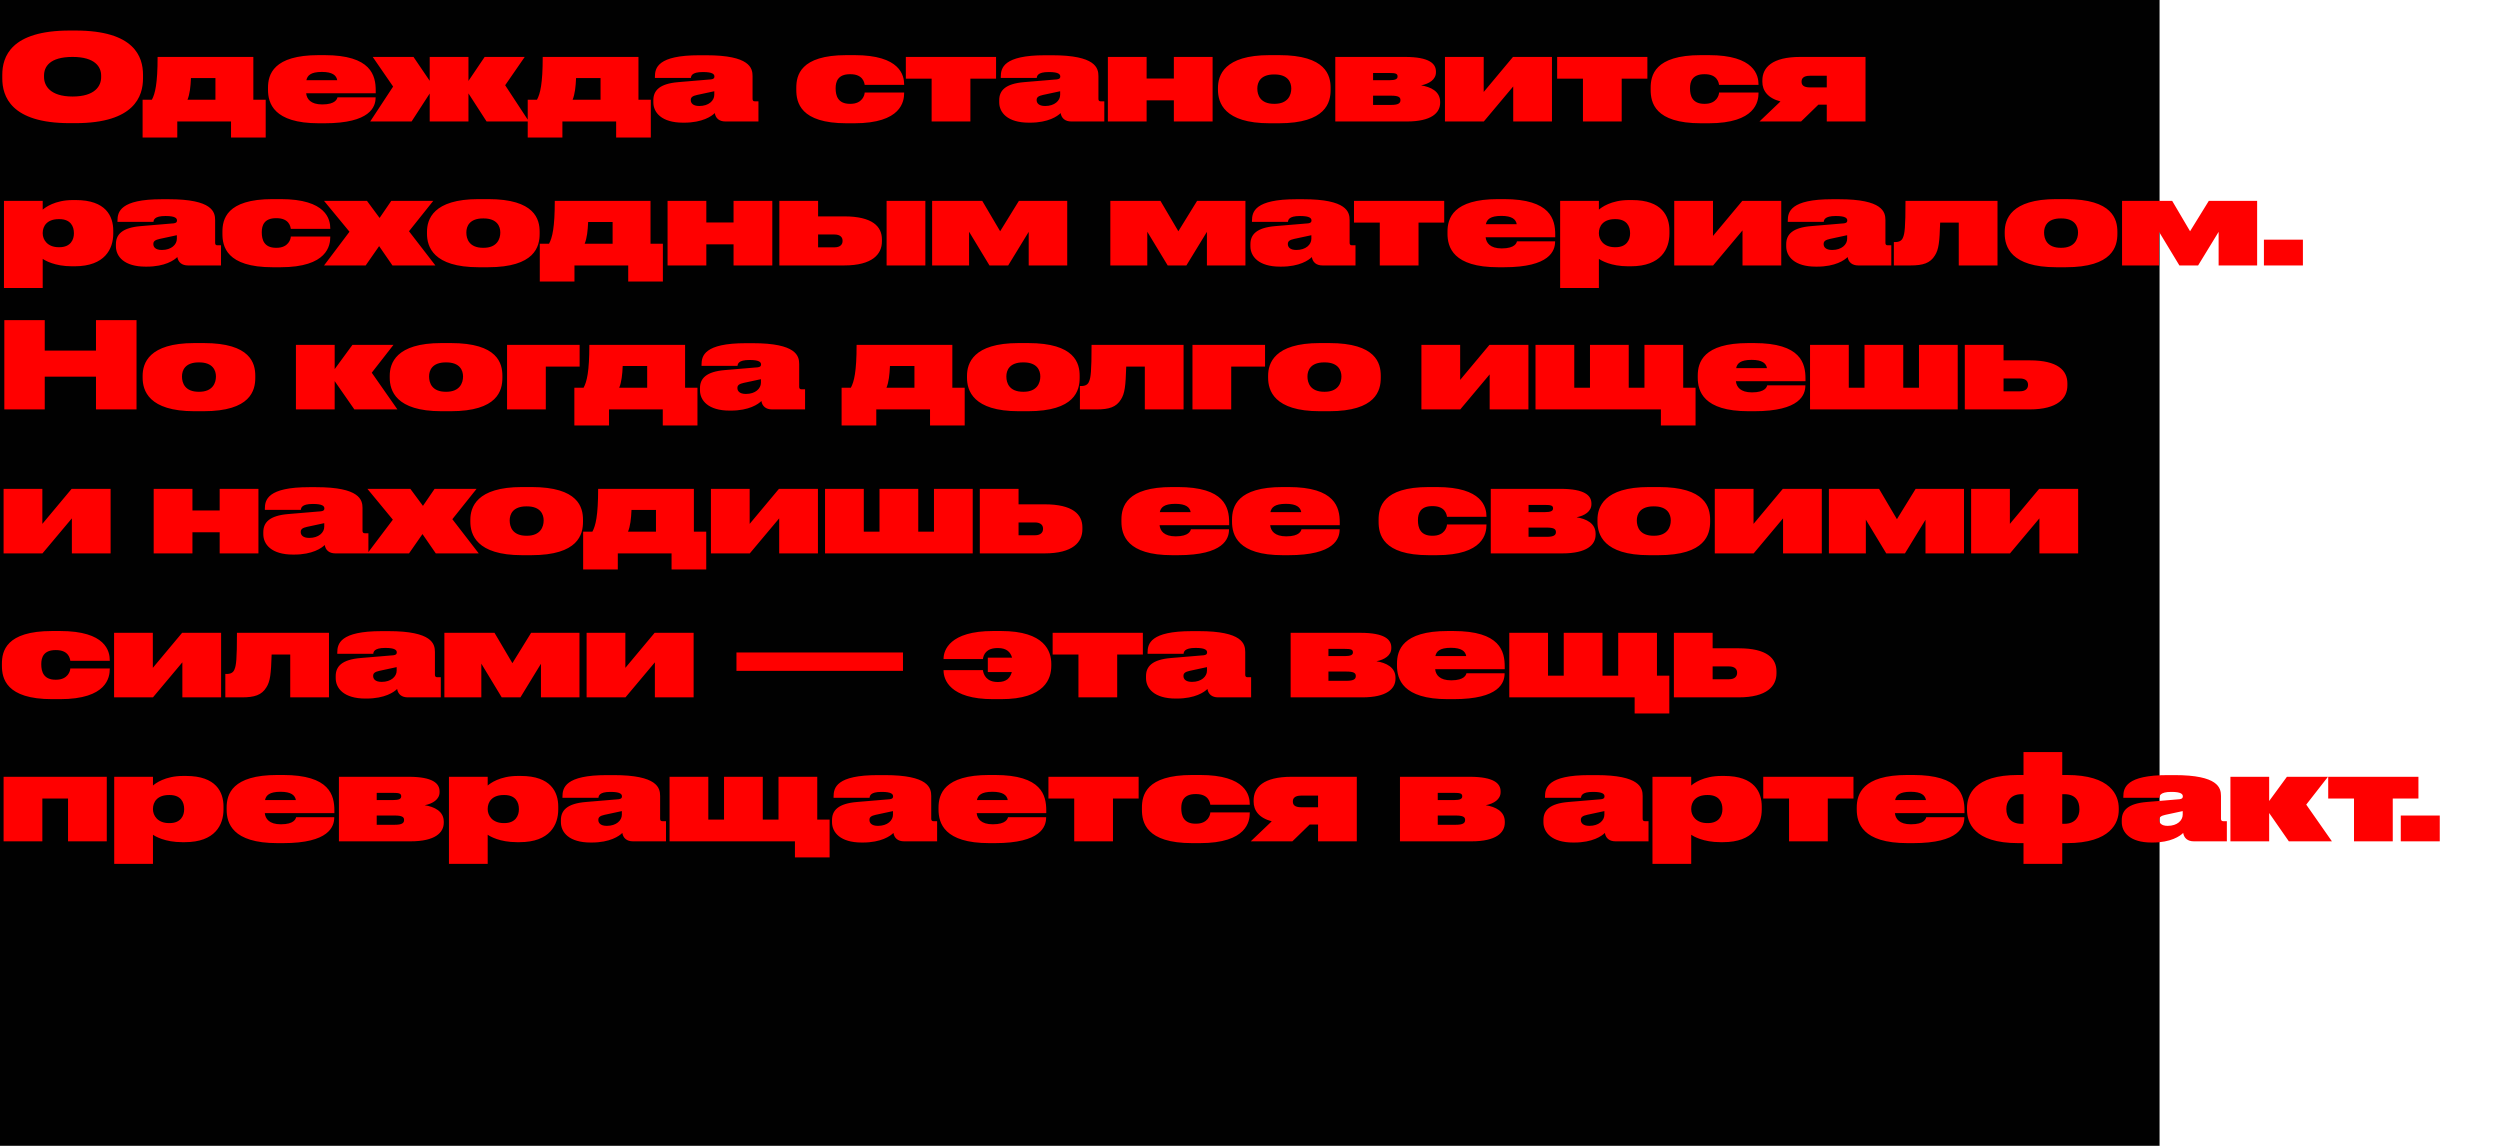
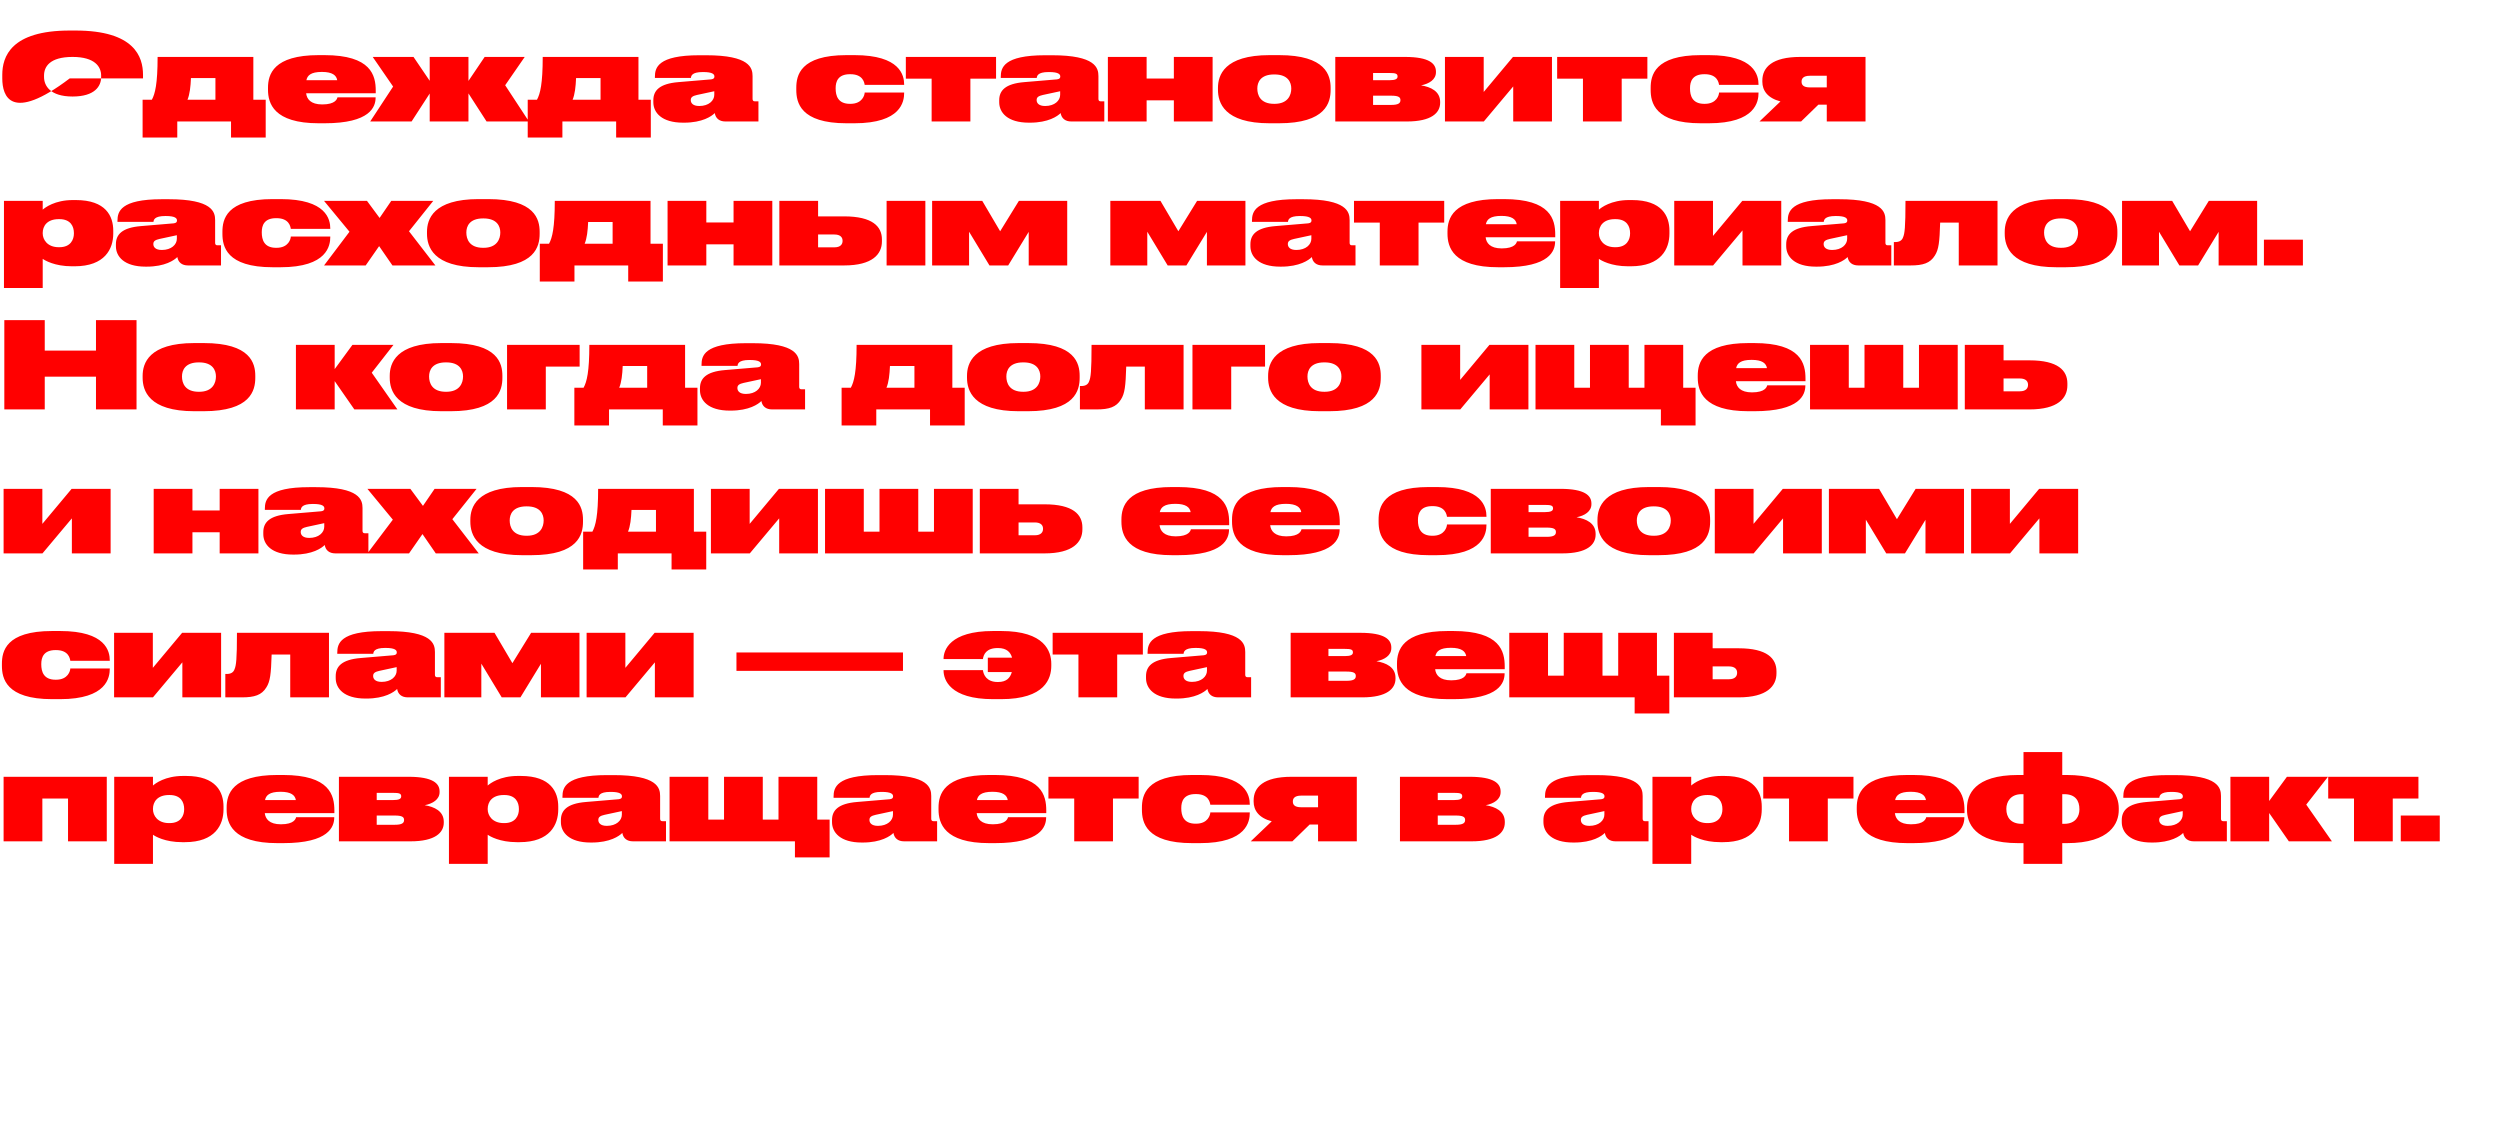
<svg xmlns="http://www.w3.org/2000/svg" width="1667" height="764" viewBox="0 0 1667 764" fill="none">
-   <rect width="1440" height="764" fill="#010101" />
-   <path d="M46.48 20.36H50.32C89.76 20.36 95.36 37.96 95.36 49.88V52.28C95.36 64.04 89.76 82.12 50.32 82.12H46.48C7.12 82.12 1.52 64.04 1.52 52.28V49.88C1.52 37.96 7.12 20.36 46.48 20.36ZM67.44 51.48V50.36C67.44 44.6 63.36 37.96 48.4 37.96C33.04 37.96 29.36 44.6 29.36 50.36V51.32C29.36 57.16 33.44 64.36 48.4 64.36C63.36 64.36 67.44 57.32 67.44 51.48ZM95.088 91.72V66.52H101.248C103.408 62.6 105.088 55.88 105.088 37.96H168.928V66.52H177.168V91.72H154.048V81H118.207V91.72H95.088ZM125.008 66.52H143.648V52.04H127.328C127.088 57.8 126.528 62.92 125.008 66.52ZM250.462 64.92V65C250.462 71.16 247.022 82.2 216.382 82.2H212.542C182.382 82.2 178.702 68.76 178.702 59.8V58.52C178.702 49.64 182.302 36.76 212.462 36.76H216.302C247.582 36.76 250.542 50.36 250.542 60.52V62.2H204.142C204.542 65.96 207.102 69.64 214.862 69.64C223.822 69.64 224.782 65.88 225.022 64.92H250.462ZM204.302 53.48H224.862C224.302 50.28 221.742 47.96 214.622 47.96C207.182 47.96 204.942 50.36 204.302 53.48ZM286.527 81V62.36L274.447 81H246.847L262.127 57.72L248.527 37.96H275.727L286.527 53.88V37.96H312.367V53.96L323.167 37.96H349.887L336.847 56.84L352.687 81H324.447L312.367 62.28V81H286.527ZM351.884 91.72V66.52H358.044C360.204 62.6 361.884 55.88 361.884 37.96H425.724V66.52H433.964V91.72H410.844V81H375.004V91.72H351.884ZM381.804 66.52H400.444V52.04H384.124C383.884 57.8 383.324 62.92 381.804 66.52ZM476.288 63.24V60.84L464.768 63.32C461.968 63.96 460.608 64.76 460.608 66.68V66.76C460.608 68.6 461.888 70.68 466.288 70.68C472.608 70.68 476.288 67.08 476.288 63.24ZM476.608 75.4C474.528 77.48 468.448 81.8 456.128 81.8H455.488C441.088 81.8 435.648 75 435.648 68.2V66.84C435.648 60.44 439.648 55.8 452.368 54.76L474.208 52.92C475.888 52.68 476.368 52.04 476.368 51.08V51C476.368 49.56 475.248 48.04 468.848 48.04H468.608C461.088 48.04 460.848 50.76 460.688 51.96H436.688V51.24C436.688 45.24 438.528 36.84 466.288 36.84H470.848C499.968 36.84 501.808 45.32 501.808 50.76V65.96C501.808 67 502.288 67.56 503.248 67.56H505.728V81H483.728C479.568 81 477.168 78.84 476.608 75.4ZM569.688 82.2H564.488C533.528 82.2 530.968 68.2 530.968 59.88V58.6C530.968 50.44 533.448 36.76 564.408 36.76H569.768C600.328 36.76 602.888 50.36 602.888 56.36V56.6H576.568C576.328 55 575.368 49.48 567.048 49.48H566.728C558.728 49.48 557.208 54.44 557.208 58.76V59C557.208 63.8 558.728 69.24 566.728 69.24H567.048C575.128 69.24 576.568 63.24 576.568 61.72H602.888V61.96C602.888 67.56 601.048 82.2 569.688 82.2ZM621.211 81V52.44H604.011V37.96H664.171V52.44H647.051V81H621.211ZM706.913 63.24V60.84L695.393 63.32C692.593 63.96 691.233 64.76 691.233 66.68V66.76C691.233 68.6 692.513 70.68 696.913 70.68C703.233 70.68 706.913 67.08 706.913 63.24ZM707.233 75.4C705.153 77.48 699.073 81.8 686.753 81.8H686.113C671.713 81.8 666.273 75 666.273 68.2V66.84C666.273 60.44 670.273 55.8 682.993 54.76L704.833 52.92C706.513 52.68 706.993 52.04 706.993 51.08V51C706.993 49.56 705.873 48.04 699.473 48.04H699.233C691.713 48.04 691.473 50.76 691.313 51.96H667.313V51.24C667.313 45.24 669.153 36.84 696.913 36.84H701.473C730.593 36.84 732.433 45.32 732.433 50.76V65.96C732.433 67 732.913 67.56 733.873 67.56H736.353V81H714.353C710.193 81 707.793 78.84 707.233 75.4ZM764.568 81H738.728V37.96H764.568V52.36H782.728V37.96H808.568V81H782.728V66.92H764.568V81ZM852.779 82.2H846.619C816.059 82.2 812.139 68.28 812.139 59.88V58.6C812.139 50.36 816.139 36.76 846.539 36.76H852.939C884.219 36.76 887.259 50.36 887.259 58.6V59.88C887.259 68.28 884.219 82.2 852.779 82.2ZM849.819 49.64H849.579C840.459 49.64 838.379 54.92 838.379 59V59.08C838.379 63.32 840.299 69.24 849.579 69.24H849.819C858.939 69.24 861.019 63.24 861.019 59.08V59C861.019 55 858.939 49.64 849.819 49.64ZM938.129 81H890.369V37.96H936.849C953.089 37.96 957.489 42.44 957.489 47.72V48.2C957.489 53.08 952.929 55.88 947.569 56.92C953.969 57.96 960.289 60.84 960.289 67.96V68.52C960.289 75.24 954.529 81 938.129 81ZM915.569 53.48H926.529C930.369 53.48 931.889 52.68 931.889 51.08V50.92C931.889 49.08 930.449 48.68 926.529 48.68H915.569V53.48ZM915.569 69.96H927.649C932.449 69.96 933.809 68.76 933.809 66.84V66.68C933.809 64.76 932.369 63.8 927.649 63.8H915.569V69.96ZM963.494 81V37.96H989.334V61.32L1008.85 37.96H1034.85V81H1009.01V57.64L989.414 81H963.494ZM1055.51 81V52.44H1038.31V37.96H1098.47V52.44H1081.35V81H1055.51ZM1139.38 82.2H1134.18C1103.22 82.2 1100.66 68.2 1100.66 59.88V58.6C1100.66 50.44 1103.14 36.76 1134.1 36.76H1139.46C1170.02 36.76 1172.58 50.36 1172.58 56.36V56.6H1146.26C1146.02 55 1145.06 49.48 1136.74 49.48H1136.42C1128.42 49.48 1126.9 54.44 1126.9 58.76V59C1126.9 63.8 1128.42 69.24 1136.42 69.24H1136.74C1144.82 69.24 1146.26 63.24 1146.26 61.72H1172.58V61.96C1172.58 67.56 1170.74 82.2 1139.38 82.2ZM1218.09 69.8H1212.49L1200.97 81H1173.21L1187.21 67.64C1178.65 65.4 1175.13 60.36 1175.13 54.52V53.72C1175.13 45 1181.61 37.96 1200.41 37.96H1243.93V81H1218.09V69.8ZM1218.09 50.52H1206.81C1202.41 50.52 1201.29 52.44 1201.29 54.36V54.52C1201.29 56.52 1202.41 58.28 1206.81 58.28H1218.09V50.52ZM28.48 155.32V155.64C28.48 159.72 31.52 164.84 39.2 164.84H39.6C47.2 164.84 49.28 159.64 49.28 155.72V155.4C49.28 151.08 47.2 146.12 39.6 146.12H39.2C31.28 146.12 28.48 150.84 28.48 155.32ZM2.64 133.96H28.48V139.8C30 138.44 36.56 133.4 48.56 133.4H50.56C70.64 133.4 75.52 144.2 75.52 153.8V155.72C75.52 165.88 70 177.56 49.76 177.56H47.92C36.48 177.56 29.92 173.64 28.48 172.6V192.04H2.64V133.96ZM117.928 159.24V156.84L106.408 159.32C103.608 159.96 102.248 160.76 102.248 162.68V162.76C102.248 164.6 103.528 166.68 107.928 166.68C114.248 166.68 117.928 163.08 117.928 159.24ZM118.248 171.4C116.168 173.48 110.088 177.8 97.768 177.8H97.128C82.728 177.8 77.288 171 77.288 164.2V162.84C77.288 156.44 81.288 151.8 94.008 150.76L115.848 148.92C117.528 148.68 118.008 148.04 118.008 147.08V147C118.008 145.56 116.888 144.04 110.488 144.04H110.248C102.728 144.04 102.488 146.76 102.328 147.96H78.328V147.24C78.328 141.24 80.168 132.84 107.928 132.84H112.488C141.608 132.84 143.448 141.32 143.448 146.76V161.96C143.448 163 143.928 163.56 144.888 163.56H147.368V177H125.368C121.208 177 118.808 174.84 118.248 171.4ZM187.031 178.2H181.831C150.871 178.2 148.311 164.2 148.311 155.88V154.6C148.311 146.44 150.791 132.76 181.751 132.76H187.111C217.671 132.76 220.231 146.36 220.231 152.36V152.6H193.911C193.671 151 192.711 145.48 184.391 145.48H184.071C176.071 145.48 174.551 150.44 174.551 154.76V155C174.551 159.8 176.071 165.24 184.071 165.24H184.391C192.471 165.24 193.911 159.24 193.911 157.72H220.231V157.96C220.231 163.56 218.391 178.2 187.031 178.2ZM243.839 177H216.079L233.039 154.52L216.079 133.96H244.719L253.119 145.32L260.879 133.96H288.879L272.719 154.2L290.319 177H261.679L252.799 164.12L243.839 177ZM325.358 178.2H319.198C288.638 178.2 284.718 164.28 284.718 155.88V154.6C284.718 146.36 288.717 132.76 319.118 132.76H325.518C356.798 132.76 359.838 146.36 359.838 154.6V155.88C359.838 164.28 356.798 178.2 325.358 178.2ZM322.398 145.64H322.158C313.038 145.64 310.958 150.92 310.958 155V155.08C310.958 159.32 312.878 165.24 322.158 165.24H322.398C331.518 165.24 333.598 159.24 333.598 155.08V155C333.598 151 331.518 145.64 322.398 145.64ZM359.931 187.72V162.52H366.091C368.251 158.6 369.931 151.88 369.931 133.96H433.771V162.52H442.011V187.72H418.891V177H383.051V187.72H359.931ZM389.851 162.52H408.491V148.04H392.171C391.931 153.8 391.371 158.92 389.851 162.52ZM470.974 177H445.134V133.96H470.974V148.36H489.134V133.96H514.974V177H489.134V162.92H470.974V177ZM519.666 177V133.96H545.506V144.28H562.866C581.826 144.28 588.066 151.08 588.066 159.64V161C588.066 169.48 581.746 177 562.866 177H519.666ZM545.506 164.92H556.386C560.466 164.92 561.826 162.84 561.826 160.68V160.52C561.826 158.36 560.466 156.36 556.306 156.36H545.506V164.92ZM617.026 133.96V177H591.186V133.96H617.026ZM659.781 177L646.181 154.52V177H621.541V133.96H654.981L666.901 154.2L679.381 133.96H711.621V177H685.941V154.6L672.261 177H659.781ZM778.609 177L765.009 154.52V177H740.369V133.96H773.809L785.729 154.2L798.209 133.96H830.449V177H804.769V154.6L791.089 177H778.609ZM874.413 159.24V156.84L862.893 159.32C860.093 159.96 858.733 160.76 858.733 162.68V162.76C858.733 164.6 860.013 166.68 864.413 166.68C870.733 166.68 874.413 163.08 874.413 159.24ZM874.733 171.4C872.653 173.48 866.573 177.8 854.253 177.8H853.613C839.213 177.8 833.773 171 833.773 164.2V162.84C833.773 156.44 837.773 151.8 850.493 150.76L872.333 148.92C874.013 148.68 874.493 148.04 874.493 147.08V147C874.493 145.56 873.373 144.04 866.973 144.04H866.733C859.213 144.04 858.973 146.76 858.813 147.96H834.813V147.24C834.813 141.24 836.653 132.84 864.413 132.84H868.973C898.093 132.84 899.933 141.32 899.933 146.76V161.96C899.933 163 900.413 163.56 901.373 163.56H903.853V177H881.853C877.693 177 875.293 174.84 874.733 171.4ZM920.039 177V148.44H902.839V133.96H962.999V148.44H945.879V177H920.039ZM1036.95 160.92V161C1036.95 167.16 1033.51 178.2 1002.87 178.2H999.026C968.866 178.2 965.186 164.76 965.186 155.8V154.52C965.186 145.64 968.786 132.76 998.946 132.76H1002.79C1034.07 132.76 1037.03 146.36 1037.03 156.52V158.2H990.626C991.026 161.96 993.586 165.64 1001.35 165.64C1010.31 165.64 1011.27 161.88 1011.51 160.92H1036.95ZM990.786 149.48H1011.35C1010.79 146.28 1008.23 143.96 1001.11 143.96C993.666 143.96 991.426 146.36 990.786 149.48ZM1066.14 155.32V155.64C1066.14 159.72 1069.18 164.84 1076.86 164.84H1077.26C1084.86 164.84 1086.94 159.64 1086.94 155.72V155.4C1086.94 151.08 1084.86 146.12 1077.26 146.12H1076.86C1068.94 146.12 1066.14 150.84 1066.14 155.32ZM1040.3 133.96H1066.14V139.8C1067.66 138.44 1074.22 133.4 1086.22 133.4H1088.22C1108.3 133.4 1113.18 144.2 1113.18 153.8V155.72C1113.18 165.88 1107.66 177.56 1087.42 177.56H1085.58C1074.14 177.56 1067.58 173.64 1066.14 172.6V192.04H1040.3V133.96ZM1116.38 177V133.96H1142.22V157.32L1161.74 133.96H1187.74V177H1161.9V153.64L1142.3 177H1116.38ZM1231.68 159.24V156.84L1220.16 159.32C1217.36 159.96 1216 160.76 1216 162.68V162.76C1216 164.6 1217.28 166.68 1221.68 166.68C1228 166.68 1231.68 163.08 1231.68 159.24ZM1232 171.4C1229.92 173.48 1223.84 177.8 1211.52 177.8H1210.88C1196.48 177.8 1191.04 171 1191.04 164.2V162.84C1191.04 156.44 1195.04 151.8 1207.76 150.76L1229.6 148.92C1231.28 148.68 1231.76 148.04 1231.76 147.08V147C1231.76 145.56 1230.64 144.04 1224.24 144.04H1224C1216.48 144.04 1216.24 146.76 1216.08 147.96H1192.08V147.24C1192.08 141.24 1193.92 132.84 1221.68 132.84H1226.24C1255.36 132.84 1257.2 141.32 1257.2 146.76V161.96C1257.2 163 1257.68 163.56 1258.64 163.56H1261.12V177H1239.12C1234.96 177 1232.56 174.84 1232 171.4ZM1306.1 177V148.44H1293.7C1293.3 161.48 1292.74 166.36 1290.18 170.36C1287.06 175.48 1282.26 177 1273.94 177H1262.82V161.4H1263.78C1266.5 161.4 1268.26 160.36 1268.98 158.2C1270.02 155.72 1270.58 151.88 1270.58 133.96H1331.94V177H1306.1ZM1377.39 178.2H1371.23C1340.67 178.2 1336.75 164.28 1336.75 155.88V154.6C1336.75 146.36 1340.75 132.76 1371.15 132.76H1377.55C1408.83 132.76 1411.87 146.36 1411.87 154.6V155.88C1411.87 164.28 1408.83 178.2 1377.39 178.2ZM1374.43 145.64H1374.19C1365.07 145.64 1362.99 150.92 1362.99 155V155.08C1362.99 159.32 1364.91 165.24 1374.19 165.24H1374.43C1383.55 165.24 1385.63 159.24 1385.63 155.08V155C1385.63 151 1383.55 145.64 1374.43 145.64ZM1453.22 177L1439.62 154.52V177H1414.98V133.96H1448.42L1460.34 154.2L1472.82 133.96H1505.06V177H1479.38V154.6L1465.7 177H1453.22ZM1535.58 159.8V177H1509.58V159.8H1535.58ZM2.88 273V213.48H29.84V233.8H64V213.48H91.04V273H64V251.16H29.84V273H2.88ZM135.748 274.2H129.588C99.028 274.2 95.108 260.28 95.108 251.88V250.6C95.108 242.36 99.108 228.76 129.508 228.76H135.908C167.188 228.76 170.228 242.36 170.228 250.6V251.88C170.228 260.28 167.188 274.2 135.748 274.2ZM132.788 241.64H132.548C123.428 241.64 121.348 246.92 121.348 251V251.08C121.348 255.32 123.268 261.24 132.548 261.24H132.788C141.908 261.24 143.988 255.24 143.988 251.08V251C143.988 247 141.908 241.64 132.788 241.64ZM236.282 273L223.162 254.12V273H197.322V229.96H223.162V246.12L235.002 229.96H262.362L247.882 248.52L265.002 273H236.282ZM300.514 274.2H294.354C263.794 274.2 259.874 260.28 259.874 251.88V250.6C259.874 242.36 263.874 228.76 294.274 228.76H300.674C331.954 228.76 334.994 242.36 334.994 250.6V251.88C334.994 260.28 331.954 274.2 300.514 274.2ZM297.554 241.64H297.314C288.194 241.64 286.114 246.92 286.114 251V251.08C286.114 255.32 288.034 261.24 297.314 261.24H297.554C306.674 261.24 308.754 255.24 308.754 251.08V251C308.754 247 306.674 241.64 297.554 241.64ZM338.103 273V229.96H386.503V244.44H363.943V273H338.103ZM382.978 283.72V258.52H389.138C391.298 254.6 392.978 247.88 392.978 229.96H456.818V258.52H465.058V283.72H441.938V273H406.098V283.72H382.978ZM412.898 258.52H431.538V244.04H415.218C414.978 249.8 414.418 254.92 412.898 258.52ZM507.381 255.24V252.84L495.861 255.32C493.061 255.96 491.701 256.76 491.701 258.68V258.76C491.701 260.6 492.981 262.68 497.381 262.68C503.701 262.68 507.381 259.08 507.381 255.24ZM507.701 267.4C505.621 269.48 499.541 273.8 487.221 273.8H486.581C472.181 273.8 466.741 267 466.741 260.2V258.84C466.741 252.44 470.741 247.8 483.461 246.76L505.301 244.92C506.981 244.68 507.461 244.04 507.461 243.08V243C507.461 241.56 506.341 240.04 499.941 240.04H499.701C492.181 240.04 491.941 242.76 491.781 243.96H467.781V243.24C467.781 237.24 469.621 228.84 497.381 228.84H501.941C531.061 228.84 532.901 237.32 532.901 242.76V257.96C532.901 259 533.381 259.56 534.341 259.56H536.821V273H514.821C510.661 273 508.261 270.84 507.701 267.4ZM561.181 283.72V258.52H567.341C569.501 254.6 571.181 247.88 571.181 229.96H635.021V258.52H643.261V283.72H620.141V273H584.301V283.72H561.181ZM591.101 258.52H609.741V244.04H593.421C593.181 249.8 592.621 254.92 591.101 258.52ZM685.436 274.2H679.276C648.716 274.2 644.796 260.28 644.796 251.88V250.6C644.796 242.36 648.796 228.76 679.196 228.76H685.596C716.876 228.76 719.916 242.36 719.916 250.6V251.88C719.916 260.28 716.876 274.2 685.436 274.2ZM682.476 241.64H682.236C673.116 241.64 671.036 246.92 671.036 251V251.08C671.036 255.32 672.956 261.24 682.236 261.24H682.476C691.596 261.24 693.676 255.24 693.676 251.08V251C693.676 247 691.596 241.64 682.476 241.64ZM763.369 273V244.44H750.969C750.569 257.48 750.009 262.36 747.449 266.36C744.329 271.48 739.529 273 731.209 273H720.089V257.4H721.049C723.769 257.4 725.529 256.36 726.249 254.2C727.289 251.72 727.849 247.88 727.849 229.96H789.209V273H763.369ZM795.134 273V229.96H843.534V244.44H820.974V273H795.134ZM886.217 274.2H880.057C849.497 274.2 845.577 260.28 845.577 251.88V250.6C845.577 242.36 849.577 228.76 879.977 228.76H886.377C917.657 228.76 920.697 242.36 920.697 250.6V251.88C920.697 260.28 917.657 274.2 886.217 274.2ZM883.257 241.64H883.017C873.897 241.64 871.817 246.92 871.817 251V251.08C871.817 255.32 873.737 261.24 883.017 261.24H883.257C892.377 261.24 894.457 255.24 894.457 251.08V251C894.457 247 892.377 241.64 883.257 241.64ZM947.791 273V229.96H973.631V253.32L993.151 229.96H1019.15V273H993.311V249.64L973.711 273H947.791ZM1023.88 273V229.96H1049.72V258.52H1060.2V229.96H1086.04V258.52H1096.52V229.96H1122.36V258.52H1130.6V283.72H1107.48V273H1023.88ZM1203.82 256.92V257C1203.82 263.16 1200.38 274.2 1169.74 274.2H1165.9C1135.74 274.2 1132.06 260.76 1132.06 251.8V250.52C1132.06 241.64 1135.66 228.76 1165.82 228.76H1169.66C1200.94 228.76 1203.9 242.36 1203.9 252.52V254.2H1157.5C1157.9 257.96 1160.46 261.64 1168.22 261.64C1177.18 261.64 1178.14 257.88 1178.38 256.92H1203.82ZM1157.66 245.48H1178.22C1177.66 242.28 1175.1 239.96 1167.98 239.96C1160.54 239.96 1158.3 242.36 1157.66 245.48ZM1206.93 273V229.96H1232.77V258.52H1243.25V229.96H1269.09V258.52H1279.57V229.96H1305.41V273H1206.93ZM1310.13 273V229.96H1335.97V240.28H1353.33C1372.29 240.28 1378.53 247.08 1378.53 255.64V257C1378.53 265.48 1372.21 273 1353.33 273H1310.13ZM1335.97 260.92H1346.85C1350.93 260.92 1352.29 258.84 1352.29 256.68V256.52C1352.29 254.36 1350.93 252.36 1346.77 252.36H1335.97V260.92ZM2.4 369V325.96H28.24V349.32L47.76 325.96H73.76V369H47.92V345.64L28.32 369H2.4ZM128.318 369H102.478V325.96H128.318V340.36H146.478V325.96H172.318V369H146.478V354.92H128.318V369ZM216.209 351.24V348.84L204.689 351.32C201.889 351.96 200.529 352.76 200.529 354.68V354.76C200.529 356.6 201.809 358.68 206.209 358.68C212.529 358.68 216.209 355.08 216.209 351.24ZM216.529 363.4C214.449 365.48 208.369 369.8 196.049 369.8H195.409C181.009 369.8 175.569 363 175.569 356.2V354.84C175.569 348.44 179.569 343.8 192.289 342.76L214.129 340.92C215.809 340.68 216.289 340.04 216.289 339.08V339C216.289 337.56 215.169 336.04 208.769 336.04H208.529C201.009 336.04 200.769 338.76 200.609 339.96H176.609V339.24C176.609 333.24 178.449 324.84 206.209 324.84H210.769C239.889 324.84 241.729 333.32 241.729 338.76V353.96C241.729 355 242.209 355.56 243.169 355.56H245.649V369H223.649C219.489 369 217.089 366.84 216.529 363.4ZM272.745 369H244.985L261.945 346.52L244.985 325.96H273.625L282.025 337.32L289.785 325.96H317.785L301.625 346.2L319.225 369H290.585L281.705 356.12L272.745 369ZM354.264 370.2H348.104C317.544 370.2 313.624 356.28 313.624 347.88V346.6C313.624 338.36 317.624 324.76 348.024 324.76H354.424C385.704 324.76 388.744 338.36 388.744 346.6V347.88C388.744 356.28 385.704 370.2 354.264 370.2ZM351.304 337.64H351.064C341.944 337.64 339.864 342.92 339.864 347V347.08C339.864 351.32 341.784 357.24 351.064 357.24H351.304C360.424 357.24 362.504 351.24 362.504 347.08V347C362.504 343 360.424 337.64 351.304 337.64ZM388.838 379.72V354.52H394.998C397.158 350.6 398.838 343.88 398.838 325.96H462.678V354.52H470.918V379.72H447.798V369H411.957V379.72H388.838ZM418.758 354.52H437.398V340.04H421.078C420.838 345.8 420.278 350.92 418.758 354.52ZM474.041 369V325.96H499.881V349.32L519.401 325.96H545.401V369H519.561V345.64L499.961 369H474.041ZM550.134 369V325.96H575.974V354.52H586.454V325.96H612.294V354.52H622.774V325.96H648.614V369H550.134ZM653.338 369V325.96H679.178V336.28H696.538C715.498 336.28 721.738 343.08 721.738 351.64V353C721.738 361.48 715.418 369 696.538 369H653.338ZM679.178 356.92H690.058C694.138 356.92 695.498 354.84 695.498 352.68V352.52C695.498 350.36 694.138 348.36 689.978 348.36H679.178V356.92ZM819.524 352.92V353C819.524 359.16 816.084 370.2 785.444 370.2H781.604C751.444 370.2 747.764 356.76 747.764 347.8V346.52C747.764 337.64 751.364 324.76 781.524 324.76H785.364C816.644 324.76 819.604 338.36 819.604 348.52V350.2H773.204C773.604 353.96 776.164 357.64 783.924 357.64C792.884 357.64 793.844 353.88 794.084 352.92H819.524ZM773.364 341.48H793.924C793.364 338.28 790.804 335.96 783.684 335.96C776.244 335.96 774.004 338.36 773.364 341.48ZM893.274 352.92V353C893.274 359.16 889.834 370.2 859.194 370.2H855.354C825.194 370.2 821.514 356.76 821.514 347.8V346.52C821.514 337.64 825.114 324.76 855.274 324.76H859.114C890.394 324.76 893.354 338.36 893.354 348.52V350.2H846.954C847.354 353.96 849.914 357.64 857.674 357.64C866.634 357.64 867.594 353.88 867.834 352.92H893.274ZM847.114 341.48H867.674C867.114 338.28 864.554 335.96 857.434 335.96C849.994 335.96 847.754 338.36 847.114 341.48ZM957.969 370.2H952.769C921.809 370.2 919.249 356.2 919.249 347.88V346.6C919.249 338.44 921.729 324.76 952.689 324.76H958.049C988.609 324.76 991.169 338.36 991.169 344.36V344.6H964.849C964.609 343 963.649 337.48 955.329 337.48H955.009C947.009 337.48 945.489 342.44 945.489 346.76V347C945.489 351.8 947.009 357.24 955.009 357.24H955.329C963.409 357.24 964.849 351.24 964.849 349.72H991.169V349.96C991.169 355.56 989.329 370.2 957.969 370.2ZM1041.8 369H994.041V325.96H1040.52C1056.76 325.96 1061.16 330.44 1061.16 335.72V336.2C1061.16 341.08 1056.6 343.88 1051.24 344.92C1057.64 345.96 1063.96 348.84 1063.96 355.96V356.52C1063.96 363.24 1058.2 369 1041.8 369ZM1019.24 341.48H1030.2C1034.04 341.48 1035.56 340.68 1035.56 339.08V338.92C1035.56 337.08 1034.12 336.68 1030.2 336.68H1019.24V341.48ZM1019.24 357.96H1031.32C1036.12 357.96 1037.48 356.76 1037.48 354.84V354.68C1037.48 352.76 1036.04 351.8 1031.32 351.8H1019.24V357.96ZM1105.83 370.2H1099.67C1069.11 370.2 1065.19 356.28 1065.19 347.88V346.6C1065.19 338.36 1069.19 324.76 1099.59 324.76H1105.99C1137.27 324.76 1140.31 338.36 1140.31 346.6V347.88C1140.31 356.28 1137.27 370.2 1105.83 370.2ZM1102.87 337.64H1102.63C1093.51 337.64 1091.43 342.92 1091.43 347V347.08C1091.43 351.32 1093.35 357.24 1102.63 357.24H1102.87C1111.99 357.24 1114.07 351.24 1114.07 347.08V347C1114.07 343 1111.99 337.64 1102.87 337.64ZM1143.42 369V325.96H1169.26V349.32L1188.78 325.96H1214.78V369H1188.94V345.64L1169.34 369H1143.42ZM1257.75 369L1244.15 346.52V369H1219.51V325.96H1252.95L1264.87 346.2L1277.35 325.96H1309.59V369H1283.91V346.6L1270.23 369H1257.75ZM1314.35 369V325.96H1340.19V349.32L1359.71 325.96H1385.71V369H1359.87V345.64L1340.27 369H1314.35ZM40 466.2H34.8C3.84 466.2 1.28 452.2 1.28 443.88V442.6C1.28 434.44 3.76 420.76 34.72 420.76H40.08C70.64 420.76 73.2 434.36 73.2 440.36V440.6H46.88C46.64 439 45.68 433.48 37.36 433.48H37.04C29.04 433.48 27.52 438.44 27.52 442.76V443C27.52 447.8 29.04 453.24 37.04 453.24H37.36C45.44 453.24 46.88 447.24 46.88 445.72H73.2V445.96C73.2 451.56 71.36 466.2 40 466.2ZM76.072 465V421.96H101.912V445.32L121.432 421.96H147.432V465H121.592V441.64L101.992 465H76.072ZM193.526 465V436.44H181.126C180.726 449.48 180.166 454.36 177.606 458.36C174.486 463.48 169.686 465 161.366 465H150.246V449.4H151.206C153.926 449.4 155.686 448.36 156.406 446.2C157.446 443.72 158.006 439.88 158.006 421.96H219.366V465H193.526ZM264.491 447.24V444.84L252.971 447.32C250.171 447.96 248.811 448.76 248.811 450.68V450.76C248.811 452.6 250.091 454.68 254.491 454.68C260.811 454.68 264.491 451.08 264.491 447.24ZM264.811 459.4C262.731 461.48 256.651 465.8 244.331 465.8H243.691C229.291 465.8 223.851 459 223.851 452.2V450.84C223.851 444.44 227.851 439.8 240.571 438.76L262.411 436.92C264.091 436.68 264.571 436.04 264.571 435.08V435C264.571 433.56 263.451 432.04 257.051 432.04H256.811C249.291 432.04 249.051 434.76 248.891 435.96H224.891V435.24C224.891 429.24 226.731 420.84 254.491 420.84H259.051C288.171 420.84 290.011 429.32 290.011 434.76V449.96C290.011 451 290.491 451.56 291.451 451.56H293.931V465H271.931C267.771 465 265.371 462.84 264.811 459.4ZM334.546 465L320.946 442.52V465H296.306V421.96H329.746L341.666 442.2L354.146 421.96H386.386V465H360.706V442.6L347.026 465H334.546ZM391.15 465V421.96H416.99V445.32L436.51 421.96H462.51V465H436.67V441.64L417.07 465H391.15ZM491.068 435.08H602.108V447.32H491.068V435.08ZM700.999 442.6V443.96C700.999 452.28 696.999 466.2 667.479 466.2H662.199C633.319 466.2 629.159 453.16 629.159 447.08V446.84H655.399C655.799 449.96 657.879 454.76 665.239 454.76H665.559C671.239 454.76 673.639 451.88 674.679 448.12H658.679V438.52H674.839C673.879 435.08 671.399 432.12 665.559 432.12H665.239C657.559 432.12 655.799 436.52 655.399 439.48H629.159V439.24C629.159 433.64 633.239 420.76 662.119 420.76H667.559C696.759 420.76 700.999 434.44 700.999 442.6ZM719.101 465V436.44H701.901V421.96H762.061V436.44H744.941V465H719.101ZM804.803 447.24V444.84L793.283 447.32C790.483 447.96 789.123 448.76 789.123 450.68V450.76C789.123 452.6 790.403 454.68 794.803 454.68C801.123 454.68 804.803 451.08 804.803 447.24ZM805.123 459.4C803.043 461.48 796.963 465.8 784.643 465.8H784.003C769.603 465.8 764.163 459 764.163 452.2V450.84C764.163 444.44 768.163 439.8 780.883 438.76L802.723 436.92C804.403 436.68 804.883 436.04 804.883 435.08V435C804.883 433.56 803.763 432.04 797.363 432.04H797.123C789.603 432.04 789.363 434.76 789.203 435.96H765.203V435.24C765.203 429.24 767.043 420.84 794.803 420.84H799.363C828.483 420.84 830.323 429.32 830.323 434.76V449.96C830.323 451 830.803 451.56 831.763 451.56H834.243V465H812.243C808.083 465 805.683 462.84 805.123 459.4ZM908.363 465H860.603V421.96H907.083C923.323 421.96 927.723 426.44 927.723 431.72V432.2C927.723 437.08 923.163 439.88 917.803 440.92C924.203 441.96 930.523 444.84 930.523 451.96V452.52C930.523 459.24 924.763 465 908.363 465ZM885.803 437.48H896.763C900.603 437.48 902.123 436.68 902.123 435.08V434.92C902.123 433.08 900.683 432.68 896.763 432.68H885.803V437.48ZM885.803 453.96H897.883C902.683 453.96 904.043 452.76 904.043 450.84V450.68C904.043 448.76 902.603 447.8 897.883 447.8H885.803V453.96ZM1003.27 448.92V449C1003.27 455.16 999.834 466.2 969.194 466.2H965.354C935.194 466.2 931.514 452.76 931.514 443.8V442.52C931.514 433.64 935.114 420.76 965.274 420.76H969.114C1000.39 420.76 1003.35 434.36 1003.35 444.52V446.2H956.954C957.354 449.96 959.914 453.64 967.674 453.64C976.634 453.64 977.594 449.88 977.834 448.92H1003.27ZM957.114 437.48H977.674C977.114 434.28 974.554 431.96 967.434 431.96C959.994 431.96 957.754 434.36 957.114 437.48ZM1006.38 465V421.96H1032.22V450.52H1042.7V421.96H1068.54V450.52H1079.02V421.96H1104.86V450.52H1113.1V475.72H1089.98V465H1006.38ZM1116.15 465V421.96H1141.99V432.28H1159.35C1178.31 432.28 1184.55 439.08 1184.55 447.64V449C1184.55 457.48 1178.23 465 1159.35 465H1116.15ZM1141.99 452.92H1152.87C1156.95 452.92 1158.31 450.84 1158.31 448.68V448.52C1158.31 446.36 1156.95 444.36 1152.79 444.36H1141.99V452.92ZM2.4 561V517.96H71.2V561H45.36V532.44H28.24V561H2.4ZM101.996 539.32V539.64C101.996 543.72 105.036 548.84 112.716 548.84H113.116C120.716 548.84 122.796 543.64 122.796 539.72V539.4C122.796 535.08 120.716 530.12 113.116 530.12H112.716C104.796 530.12 101.996 534.84 101.996 539.32ZM76.156 517.96H101.996V523.8C103.516 522.44 110.076 517.4 122.076 517.4H124.076C144.156 517.4 149.036 528.2 149.036 537.8V539.72C149.036 549.88 143.516 561.56 123.276 561.56H121.436C109.996 561.56 103.436 557.64 101.996 556.6V576.04H76.156V517.96ZM222.884 544.92V545C222.884 551.16 219.444 562.2 188.804 562.2H184.964C154.804 562.2 151.124 548.76 151.124 539.8V538.52C151.124 529.64 154.724 516.76 184.884 516.76H188.724C220.004 516.76 222.964 530.36 222.964 540.52V542.2H176.564C176.964 545.96 179.524 549.64 187.284 549.64C196.244 549.64 197.204 545.88 197.444 544.92H222.884ZM176.724 533.48H197.284C196.724 530.28 194.164 527.96 187.044 527.96C179.604 527.96 177.364 530.36 176.724 533.48ZM273.754 561H225.994V517.96H272.474C288.714 517.96 293.114 522.44 293.114 527.72V528.2C293.114 533.08 288.554 535.88 283.194 536.92C289.594 537.96 295.914 540.84 295.914 547.96V548.52C295.914 555.24 290.154 561 273.754 561ZM251.194 533.48H262.154C265.994 533.48 267.514 532.68 267.514 531.08V530.92C267.514 529.08 266.074 528.68 262.154 528.68H251.194V533.48ZM251.194 549.96H263.274C268.074 549.96 269.434 548.76 269.434 546.84V546.68C269.434 544.76 267.994 543.8 263.274 543.8H251.194V549.96ZM325.199 539.32V539.64C325.199 543.72 328.239 548.84 335.919 548.84H336.319C343.919 548.84 345.999 543.64 345.999 539.72V539.4C345.999 535.08 343.919 530.12 336.319 530.12H335.919C327.999 530.12 325.199 534.84 325.199 539.32ZM299.359 517.96H325.199V523.8C326.719 522.44 333.279 517.4 345.279 517.4H347.279C367.359 517.4 372.239 528.2 372.239 537.8V539.72C372.239 549.88 366.719 561.56 346.479 561.56H344.639C333.199 561.56 326.639 557.64 325.199 556.6V576.04H299.359V517.96ZM414.647 543.24V540.84L403.127 543.32C400.327 543.96 398.967 544.76 398.967 546.68V546.76C398.967 548.6 400.247 550.68 404.647 550.68C410.967 550.68 414.647 547.08 414.647 543.24ZM414.967 555.4C412.887 557.48 406.807 561.8 394.487 561.8H393.847C379.447 561.8 374.007 555 374.007 548.2V546.84C374.007 540.44 378.007 535.8 390.727 534.76L412.567 532.92C414.247 532.68 414.727 532.04 414.727 531.08V531C414.727 529.56 413.607 528.04 407.207 528.04H406.967C399.447 528.04 399.207 530.76 399.047 531.96H375.047V531.24C375.047 525.24 376.887 516.84 404.647 516.84H409.207C438.327 516.84 440.167 525.32 440.167 530.76V545.96C440.167 547 440.647 547.56 441.607 547.56H444.087V561H422.087C417.927 561 415.527 558.84 414.967 555.4ZM446.463 561V517.96H472.303V546.52H482.783V517.96H508.623V546.52H519.103V517.96H544.943V546.52H553.183V571.72H530.063V561H446.463ZM595.428 543.24V540.84L583.908 543.32C581.108 543.96 579.748 544.76 579.748 546.68V546.76C579.748 548.6 581.028 550.68 585.428 550.68C591.748 550.68 595.428 547.08 595.428 543.24ZM595.748 555.4C593.668 557.48 587.588 561.8 575.268 561.8H574.628C560.228 561.8 554.788 555 554.788 548.2V546.84C554.788 540.44 558.788 535.8 571.508 534.76L593.348 532.92C595.028 532.68 595.508 532.04 595.508 531.08V531C595.508 529.56 594.388 528.04 587.988 528.04H587.748C580.228 528.04 579.988 530.76 579.828 531.96H555.828V531.24C555.828 525.24 557.668 516.84 585.428 516.84H589.988C619.108 516.84 620.948 525.32 620.948 530.76V545.96C620.948 547 621.428 547.56 622.388 547.56H624.868V561H602.868C598.708 561 596.308 558.84 595.748 555.4ZM697.571 544.92V545C697.571 551.16 694.131 562.2 663.491 562.2H659.651C629.491 562.2 625.811 548.76 625.811 539.8V538.52C625.811 529.64 629.411 516.76 659.571 516.76H663.411C694.691 516.76 697.651 530.36 697.651 540.52V542.2H651.251C651.651 545.96 654.211 549.64 661.971 549.64C670.931 549.64 671.891 545.88 672.131 544.92H697.571ZM651.411 533.48H671.971C671.411 530.28 668.851 527.96 661.731 527.96C654.291 527.96 652.051 530.36 651.411 533.48ZM716.289 561V532.44H699.089V517.96H759.249V532.44H742.129V561H716.289ZM800.156 562.2H794.956C763.996 562.2 761.436 548.2 761.436 539.88V538.6C761.436 530.44 763.916 516.76 794.876 516.76H800.236C830.796 516.76 833.356 530.36 833.356 536.36V536.6H807.036C806.796 535 805.836 529.48 797.516 529.48H797.196C789.196 529.48 787.676 534.44 787.676 538.76V539C787.676 543.8 789.196 549.24 797.196 549.24H797.516C805.596 549.24 807.036 543.24 807.036 541.72H833.356V541.96C833.356 547.56 831.516 562.2 800.156 562.2ZM878.876 549.8H873.276L861.756 561H833.996L847.996 547.64C839.436 545.4 835.916 540.36 835.916 534.52V533.72C835.916 525 842.396 517.96 861.196 517.96H904.716V561H878.876V549.8ZM878.876 530.52H867.596C863.196 530.52 862.076 532.44 862.076 534.36V534.52C862.076 536.52 863.196 538.28 867.596 538.28H878.876V530.52ZM981.254 561H933.494V517.96H979.974C996.214 517.96 1000.61 522.44 1000.61 527.72V528.2C1000.61 533.08 996.054 535.88 990.694 536.92C997.094 537.96 1003.41 540.84 1003.41 547.96V548.52C1003.41 555.24 997.654 561 981.254 561ZM958.694 533.48H969.654C973.494 533.48 975.014 532.68 975.014 531.08V530.92C975.014 529.08 973.574 528.68 969.654 528.68H958.694V533.48ZM958.694 549.96H970.774C975.574 549.96 976.934 548.76 976.934 546.84V546.68C976.934 544.76 975.494 543.8 970.774 543.8H958.694V549.96ZM1069.8 543.24V540.84L1058.28 543.32C1055.48 543.96 1054.12 544.76 1054.12 546.68V546.76C1054.12 548.6 1055.4 550.68 1059.8 550.68C1066.12 550.68 1069.8 547.08 1069.8 543.24ZM1070.12 555.4C1068.04 557.48 1061.96 561.8 1049.64 561.8H1049C1034.6 561.8 1029.16 555 1029.16 548.2V546.84C1029.16 540.44 1033.16 535.8 1045.88 534.76L1067.72 532.92C1069.4 532.68 1069.88 532.04 1069.88 531.08V531C1069.88 529.56 1068.76 528.04 1062.36 528.04H1062.12C1054.6 528.04 1054.36 530.76 1054.2 531.96H1030.2V531.24C1030.2 525.24 1032.04 516.84 1059.8 516.84H1064.36C1093.48 516.84 1095.32 525.32 1095.32 530.76V545.96C1095.32 547 1095.8 547.56 1096.76 547.56H1099.24V561H1077.24C1073.08 561 1070.68 558.84 1070.12 555.4ZM1127.7 539.32V539.64C1127.7 543.72 1130.74 548.84 1138.42 548.84H1138.82C1146.42 548.84 1148.5 543.64 1148.5 539.72V539.4C1148.5 535.08 1146.42 530.12 1138.82 530.12H1138.42C1130.5 530.12 1127.7 534.84 1127.7 539.32ZM1101.86 517.96H1127.7V523.8C1129.22 522.44 1135.78 517.4 1147.78 517.4H1149.78C1169.86 517.4 1174.74 528.2 1174.74 537.8V539.72C1174.74 549.88 1169.22 561.56 1148.98 561.56H1147.14C1135.7 561.56 1129.14 557.64 1127.7 556.6V576.04H1101.86V517.96ZM1192.93 561V532.44H1175.73V517.96H1235.89V532.44H1218.77V561H1192.93ZM1309.84 544.92V545C1309.84 551.16 1306.4 562.2 1275.76 562.2H1271.92C1241.76 562.2 1238.08 548.76 1238.08 539.8V538.52C1238.08 529.64 1241.68 516.76 1271.84 516.76H1275.68C1306.96 516.76 1309.92 530.36 1309.92 540.52V542.2H1263.52C1263.92 545.96 1266.48 549.64 1274.24 549.64C1283.2 549.64 1284.16 545.88 1284.4 544.92H1309.84ZM1263.68 533.48H1284.24C1283.68 530.28 1281.12 527.96 1274 527.96C1266.56 527.96 1264.32 530.36 1263.68 533.48ZM1378.15 562.2H1375.11V576.04H1349.27V562.2H1345.75C1315.91 562.2 1311.59 548.28 1311.59 539.88V538.84C1311.59 530.2 1316.23 516.76 1345.67 516.76H1349.27V501.48H1375.11V516.76H1378.07C1407.51 516.76 1412.79 530.28 1412.79 539V540.2C1412.79 548.44 1407.59 562.2 1378.15 562.2ZM1347.91 549.32H1349.27V529.56H1347.91C1340.63 529.56 1337.83 534.76 1337.83 539.24V539.48C1337.83 545 1340.79 549.24 1347.91 549.32ZM1376.47 529.56H1375.11V549.32H1376.47C1384.15 549.32 1386.55 544.12 1386.55 539.8V539.56C1386.55 533.96 1383.91 529.56 1376.47 529.56ZM1455.43 543.24V540.84L1443.91 543.32C1441.11 543.96 1439.75 544.76 1439.75 546.68V546.76C1439.75 548.6 1441.03 550.68 1445.43 550.68C1451.75 550.68 1455.43 547.08 1455.43 543.24ZM1455.75 555.4C1453.67 557.48 1447.59 561.8 1435.27 561.8H1434.63C1420.23 561.8 1414.79 555 1414.79 548.2V546.84C1414.79 540.44 1418.79 535.8 1431.51 534.76L1453.35 532.92C1455.03 532.68 1455.51 532.04 1455.51 531.08V531C1455.51 529.56 1454.39 528.04 1447.99 528.04H1447.75C1440.23 528.04 1439.99 530.76 1439.83 531.96H1415.83V531.24C1415.83 525.24 1417.67 516.84 1445.43 516.84H1449.99C1479.11 516.84 1480.95 525.32 1480.95 530.76V545.96C1480.95 547 1481.43 547.56 1482.39 547.56H1484.87V561H1462.87C1458.71 561 1456.31 558.84 1455.75 555.4ZM1526.2 561L1513.08 542.12V561H1487.24V517.96H1513.08V534.12L1524.92 517.96H1552.28L1537.8 536.52L1554.92 561H1526.2ZM1569.65 561V532.44H1552.45V517.96H1612.61V532.44H1595.49V561H1569.65ZM1626.83 543.8V561H1600.83V543.8H1626.83Z" fill="#FF0000" />
+   <path d="M46.48 20.36H50.32C89.76 20.36 95.36 37.96 95.36 49.88V52.28H46.48C7.12 82.12 1.52 64.04 1.52 52.28V49.88C1.52 37.96 7.12 20.36 46.48 20.36ZM67.44 51.48V50.36C67.44 44.6 63.36 37.96 48.4 37.96C33.04 37.96 29.36 44.6 29.36 50.36V51.32C29.36 57.16 33.44 64.36 48.4 64.36C63.36 64.36 67.44 57.32 67.44 51.48ZM95.088 91.72V66.52H101.248C103.408 62.6 105.088 55.88 105.088 37.96H168.928V66.52H177.168V91.72H154.048V81H118.207V91.72H95.088ZM125.008 66.52H143.648V52.04H127.328C127.088 57.8 126.528 62.92 125.008 66.52ZM250.462 64.92V65C250.462 71.16 247.022 82.2 216.382 82.2H212.542C182.382 82.2 178.702 68.76 178.702 59.8V58.52C178.702 49.64 182.302 36.76 212.462 36.76H216.302C247.582 36.76 250.542 50.36 250.542 60.52V62.2H204.142C204.542 65.96 207.102 69.64 214.862 69.64C223.822 69.64 224.782 65.88 225.022 64.92H250.462ZM204.302 53.48H224.862C224.302 50.28 221.742 47.96 214.622 47.96C207.182 47.96 204.942 50.36 204.302 53.48ZM286.527 81V62.36L274.447 81H246.847L262.127 57.72L248.527 37.96H275.727L286.527 53.88V37.96H312.367V53.96L323.167 37.96H349.887L336.847 56.84L352.687 81H324.447L312.367 62.28V81H286.527ZM351.884 91.72V66.52H358.044C360.204 62.6 361.884 55.88 361.884 37.96H425.724V66.52H433.964V91.72H410.844V81H375.004V91.72H351.884ZM381.804 66.52H400.444V52.04H384.124C383.884 57.8 383.324 62.92 381.804 66.52ZM476.288 63.24V60.84L464.768 63.32C461.968 63.96 460.608 64.76 460.608 66.68V66.76C460.608 68.6 461.888 70.68 466.288 70.68C472.608 70.68 476.288 67.08 476.288 63.24ZM476.608 75.4C474.528 77.48 468.448 81.8 456.128 81.8H455.488C441.088 81.8 435.648 75 435.648 68.2V66.84C435.648 60.44 439.648 55.8 452.368 54.76L474.208 52.92C475.888 52.68 476.368 52.04 476.368 51.08V51C476.368 49.56 475.248 48.04 468.848 48.04H468.608C461.088 48.04 460.848 50.76 460.688 51.96H436.688V51.24C436.688 45.24 438.528 36.84 466.288 36.84H470.848C499.968 36.84 501.808 45.32 501.808 50.76V65.96C501.808 67 502.288 67.56 503.248 67.56H505.728V81H483.728C479.568 81 477.168 78.84 476.608 75.4ZM569.688 82.2H564.488C533.528 82.2 530.968 68.2 530.968 59.88V58.6C530.968 50.44 533.448 36.76 564.408 36.76H569.768C600.328 36.76 602.888 50.36 602.888 56.36V56.6H576.568C576.328 55 575.368 49.48 567.048 49.48H566.728C558.728 49.48 557.208 54.44 557.208 58.76V59C557.208 63.8 558.728 69.24 566.728 69.24H567.048C575.128 69.24 576.568 63.24 576.568 61.72H602.888V61.96C602.888 67.56 601.048 82.2 569.688 82.2ZM621.211 81V52.44H604.011V37.96H664.171V52.44H647.051V81H621.211ZM706.913 63.24V60.84L695.393 63.32C692.593 63.96 691.233 64.76 691.233 66.68V66.76C691.233 68.6 692.513 70.68 696.913 70.68C703.233 70.68 706.913 67.08 706.913 63.24ZM707.233 75.4C705.153 77.48 699.073 81.8 686.753 81.8H686.113C671.713 81.8 666.273 75 666.273 68.2V66.84C666.273 60.44 670.273 55.8 682.993 54.76L704.833 52.92C706.513 52.68 706.993 52.04 706.993 51.08V51C706.993 49.56 705.873 48.04 699.473 48.04H699.233C691.713 48.04 691.473 50.76 691.313 51.96H667.313V51.24C667.313 45.24 669.153 36.84 696.913 36.84H701.473C730.593 36.84 732.433 45.32 732.433 50.76V65.96C732.433 67 732.913 67.56 733.873 67.56H736.353V81H714.353C710.193 81 707.793 78.84 707.233 75.4ZM764.568 81H738.728V37.96H764.568V52.36H782.728V37.96H808.568V81H782.728V66.92H764.568V81ZM852.779 82.2H846.619C816.059 82.2 812.139 68.28 812.139 59.88V58.6C812.139 50.36 816.139 36.76 846.539 36.76H852.939C884.219 36.76 887.259 50.36 887.259 58.6V59.88C887.259 68.28 884.219 82.2 852.779 82.2ZM849.819 49.64H849.579C840.459 49.64 838.379 54.92 838.379 59V59.08C838.379 63.32 840.299 69.24 849.579 69.24H849.819C858.939 69.24 861.019 63.24 861.019 59.08V59C861.019 55 858.939 49.64 849.819 49.64ZM938.129 81H890.369V37.96H936.849C953.089 37.96 957.489 42.44 957.489 47.72V48.2C957.489 53.08 952.929 55.88 947.569 56.92C953.969 57.96 960.289 60.84 960.289 67.96V68.52C960.289 75.24 954.529 81 938.129 81ZM915.569 53.48H926.529C930.369 53.48 931.889 52.68 931.889 51.08V50.92C931.889 49.08 930.449 48.68 926.529 48.68H915.569V53.48ZM915.569 69.96H927.649C932.449 69.96 933.809 68.76 933.809 66.84V66.68C933.809 64.76 932.369 63.8 927.649 63.8H915.569V69.96ZM963.494 81V37.96H989.334V61.32L1008.85 37.96H1034.85V81H1009.01V57.64L989.414 81H963.494ZM1055.51 81V52.44H1038.31V37.96H1098.47V52.44H1081.35V81H1055.51ZM1139.38 82.2H1134.18C1103.22 82.2 1100.66 68.2 1100.66 59.88V58.6C1100.66 50.44 1103.14 36.76 1134.1 36.76H1139.46C1170.02 36.76 1172.58 50.36 1172.58 56.36V56.6H1146.26C1146.02 55 1145.06 49.48 1136.74 49.48H1136.42C1128.42 49.48 1126.9 54.44 1126.9 58.76V59C1126.9 63.8 1128.42 69.24 1136.42 69.24H1136.74C1144.82 69.24 1146.26 63.24 1146.26 61.72H1172.58V61.96C1172.58 67.56 1170.74 82.2 1139.38 82.2ZM1218.09 69.8H1212.49L1200.97 81H1173.21L1187.21 67.64C1178.65 65.4 1175.13 60.36 1175.13 54.52V53.72C1175.13 45 1181.61 37.96 1200.41 37.96H1243.93V81H1218.09V69.8ZM1218.09 50.52H1206.81C1202.41 50.52 1201.29 52.44 1201.29 54.36V54.52C1201.29 56.52 1202.41 58.28 1206.81 58.28H1218.09V50.52ZM28.48 155.32V155.64C28.48 159.72 31.52 164.84 39.2 164.84H39.6C47.2 164.84 49.28 159.64 49.28 155.72V155.4C49.28 151.08 47.2 146.12 39.6 146.12H39.2C31.28 146.12 28.48 150.84 28.48 155.32ZM2.64 133.96H28.48V139.8C30 138.44 36.56 133.4 48.56 133.4H50.56C70.64 133.4 75.52 144.2 75.52 153.8V155.72C75.52 165.88 70 177.56 49.76 177.56H47.92C36.48 177.56 29.92 173.64 28.48 172.6V192.04H2.64V133.96ZM117.928 159.24V156.84L106.408 159.32C103.608 159.96 102.248 160.76 102.248 162.68V162.76C102.248 164.6 103.528 166.68 107.928 166.68C114.248 166.68 117.928 163.08 117.928 159.24ZM118.248 171.4C116.168 173.48 110.088 177.8 97.768 177.8H97.128C82.728 177.8 77.288 171 77.288 164.2V162.84C77.288 156.44 81.288 151.8 94.008 150.76L115.848 148.92C117.528 148.68 118.008 148.04 118.008 147.08V147C118.008 145.56 116.888 144.04 110.488 144.04H110.248C102.728 144.04 102.488 146.76 102.328 147.96H78.328V147.24C78.328 141.24 80.168 132.84 107.928 132.84H112.488C141.608 132.84 143.448 141.32 143.448 146.76V161.96C143.448 163 143.928 163.56 144.888 163.56H147.368V177H125.368C121.208 177 118.808 174.84 118.248 171.4ZM187.031 178.2H181.831C150.871 178.2 148.311 164.2 148.311 155.88V154.6C148.311 146.44 150.791 132.76 181.751 132.76H187.111C217.671 132.76 220.231 146.36 220.231 152.36V152.6H193.911C193.671 151 192.711 145.48 184.391 145.48H184.071C176.071 145.48 174.551 150.44 174.551 154.76V155C174.551 159.8 176.071 165.24 184.071 165.24H184.391C192.471 165.24 193.911 159.24 193.911 157.72H220.231V157.96C220.231 163.56 218.391 178.2 187.031 178.2ZM243.839 177H216.079L233.039 154.52L216.079 133.96H244.719L253.119 145.32L260.879 133.96H288.879L272.719 154.2L290.319 177H261.679L252.799 164.12L243.839 177ZM325.358 178.2H319.198C288.638 178.2 284.718 164.28 284.718 155.88V154.6C284.718 146.36 288.717 132.76 319.118 132.76H325.518C356.798 132.76 359.838 146.36 359.838 154.6V155.88C359.838 164.28 356.798 178.2 325.358 178.2ZM322.398 145.64H322.158C313.038 145.64 310.958 150.92 310.958 155V155.08C310.958 159.32 312.878 165.24 322.158 165.24H322.398C331.518 165.24 333.598 159.24 333.598 155.08V155C333.598 151 331.518 145.64 322.398 145.64ZM359.931 187.72V162.52H366.091C368.251 158.6 369.931 151.88 369.931 133.96H433.771V162.52H442.011V187.72H418.891V177H383.051V187.72H359.931ZM389.851 162.52H408.491V148.04H392.171C391.931 153.8 391.371 158.92 389.851 162.52ZM470.974 177H445.134V133.96H470.974V148.36H489.134V133.96H514.974V177H489.134V162.92H470.974V177ZM519.666 177V133.96H545.506V144.28H562.866C581.826 144.28 588.066 151.08 588.066 159.64V161C588.066 169.48 581.746 177 562.866 177H519.666ZM545.506 164.92H556.386C560.466 164.92 561.826 162.84 561.826 160.68V160.52C561.826 158.36 560.466 156.36 556.306 156.36H545.506V164.92ZM617.026 133.96V177H591.186V133.96H617.026ZM659.781 177L646.181 154.52V177H621.541V133.96H654.981L666.901 154.2L679.381 133.96H711.621V177H685.941V154.6L672.261 177H659.781ZM778.609 177L765.009 154.52V177H740.369V133.96H773.809L785.729 154.2L798.209 133.96H830.449V177H804.769V154.6L791.089 177H778.609ZM874.413 159.24V156.84L862.893 159.32C860.093 159.96 858.733 160.76 858.733 162.68V162.76C858.733 164.6 860.013 166.68 864.413 166.68C870.733 166.68 874.413 163.08 874.413 159.24ZM874.733 171.4C872.653 173.48 866.573 177.8 854.253 177.8H853.613C839.213 177.8 833.773 171 833.773 164.2V162.84C833.773 156.44 837.773 151.8 850.493 150.76L872.333 148.92C874.013 148.68 874.493 148.04 874.493 147.08V147C874.493 145.56 873.373 144.04 866.973 144.04H866.733C859.213 144.04 858.973 146.76 858.813 147.96H834.813V147.24C834.813 141.24 836.653 132.84 864.413 132.84H868.973C898.093 132.84 899.933 141.32 899.933 146.76V161.96C899.933 163 900.413 163.56 901.373 163.56H903.853V177H881.853C877.693 177 875.293 174.84 874.733 171.4ZM920.039 177V148.44H902.839V133.96H962.999V148.44H945.879V177H920.039ZM1036.95 160.92V161C1036.95 167.16 1033.51 178.2 1002.87 178.2H999.026C968.866 178.2 965.186 164.76 965.186 155.8V154.52C965.186 145.64 968.786 132.76 998.946 132.76H1002.79C1034.07 132.76 1037.03 146.36 1037.03 156.52V158.2H990.626C991.026 161.96 993.586 165.64 1001.35 165.64C1010.31 165.64 1011.27 161.88 1011.51 160.92H1036.95ZM990.786 149.48H1011.35C1010.79 146.28 1008.23 143.96 1001.11 143.96C993.666 143.96 991.426 146.36 990.786 149.48ZM1066.14 155.32V155.64C1066.14 159.72 1069.18 164.84 1076.86 164.84H1077.26C1084.86 164.84 1086.94 159.64 1086.94 155.72V155.4C1086.94 151.08 1084.86 146.12 1077.26 146.12H1076.86C1068.94 146.12 1066.14 150.84 1066.14 155.32ZM1040.3 133.96H1066.14V139.8C1067.66 138.44 1074.22 133.4 1086.22 133.4H1088.22C1108.3 133.4 1113.18 144.2 1113.18 153.8V155.72C1113.18 165.88 1107.66 177.56 1087.42 177.56H1085.58C1074.14 177.56 1067.58 173.64 1066.14 172.6V192.04H1040.3V133.96ZM1116.38 177V133.96H1142.22V157.32L1161.74 133.96H1187.74V177H1161.9V153.64L1142.3 177H1116.38ZM1231.68 159.24V156.84L1220.16 159.32C1217.36 159.96 1216 160.76 1216 162.68V162.76C1216 164.6 1217.28 166.68 1221.68 166.68C1228 166.68 1231.68 163.08 1231.68 159.24ZM1232 171.4C1229.92 173.48 1223.84 177.8 1211.52 177.8H1210.88C1196.48 177.8 1191.04 171 1191.04 164.2V162.84C1191.04 156.44 1195.04 151.8 1207.76 150.76L1229.6 148.92C1231.28 148.68 1231.76 148.04 1231.76 147.08V147C1231.76 145.56 1230.64 144.04 1224.24 144.04H1224C1216.48 144.04 1216.24 146.76 1216.08 147.96H1192.08V147.24C1192.08 141.24 1193.92 132.84 1221.68 132.84H1226.24C1255.36 132.84 1257.2 141.32 1257.2 146.76V161.96C1257.2 163 1257.68 163.56 1258.64 163.56H1261.12V177H1239.12C1234.96 177 1232.56 174.84 1232 171.4ZM1306.1 177V148.44H1293.7C1293.3 161.48 1292.74 166.36 1290.18 170.36C1287.06 175.48 1282.26 177 1273.94 177H1262.82V161.4H1263.78C1266.5 161.4 1268.26 160.36 1268.98 158.2C1270.02 155.72 1270.58 151.88 1270.58 133.96H1331.94V177H1306.1ZM1377.39 178.2H1371.23C1340.67 178.2 1336.75 164.28 1336.75 155.88V154.6C1336.75 146.36 1340.75 132.76 1371.15 132.76H1377.55C1408.83 132.76 1411.87 146.36 1411.87 154.6V155.88C1411.87 164.28 1408.83 178.2 1377.39 178.2ZM1374.43 145.64H1374.19C1365.07 145.64 1362.99 150.92 1362.99 155V155.08C1362.99 159.32 1364.91 165.24 1374.19 165.24H1374.43C1383.55 165.24 1385.63 159.24 1385.63 155.08V155C1385.63 151 1383.55 145.64 1374.43 145.64ZM1453.22 177L1439.62 154.52V177H1414.98V133.96H1448.42L1460.34 154.2L1472.82 133.96H1505.06V177H1479.38V154.6L1465.7 177H1453.22ZM1535.58 159.8V177H1509.58V159.8H1535.58ZM2.88 273V213.48H29.84V233.8H64V213.48H91.04V273H64V251.16H29.84V273H2.88ZM135.748 274.2H129.588C99.028 274.2 95.108 260.28 95.108 251.88V250.6C95.108 242.36 99.108 228.76 129.508 228.76H135.908C167.188 228.76 170.228 242.36 170.228 250.6V251.88C170.228 260.28 167.188 274.2 135.748 274.2ZM132.788 241.64H132.548C123.428 241.64 121.348 246.92 121.348 251V251.08C121.348 255.32 123.268 261.24 132.548 261.24H132.788C141.908 261.24 143.988 255.24 143.988 251.08V251C143.988 247 141.908 241.64 132.788 241.64ZM236.282 273L223.162 254.12V273H197.322V229.96H223.162V246.12L235.002 229.96H262.362L247.882 248.52L265.002 273H236.282ZM300.514 274.2H294.354C263.794 274.2 259.874 260.28 259.874 251.88V250.6C259.874 242.36 263.874 228.76 294.274 228.76H300.674C331.954 228.76 334.994 242.36 334.994 250.6V251.88C334.994 260.28 331.954 274.2 300.514 274.2ZM297.554 241.64H297.314C288.194 241.64 286.114 246.92 286.114 251V251.08C286.114 255.32 288.034 261.24 297.314 261.24H297.554C306.674 261.24 308.754 255.24 308.754 251.08V251C308.754 247 306.674 241.64 297.554 241.64ZM338.103 273V229.96H386.503V244.44H363.943V273H338.103ZM382.978 283.72V258.52H389.138C391.298 254.6 392.978 247.88 392.978 229.96H456.818V258.52H465.058V283.72H441.938V273H406.098V283.72H382.978ZM412.898 258.52H431.538V244.04H415.218C414.978 249.8 414.418 254.92 412.898 258.52ZM507.381 255.24V252.84L495.861 255.32C493.061 255.96 491.701 256.76 491.701 258.68V258.76C491.701 260.6 492.981 262.68 497.381 262.68C503.701 262.68 507.381 259.08 507.381 255.24ZM507.701 267.4C505.621 269.48 499.541 273.8 487.221 273.8H486.581C472.181 273.8 466.741 267 466.741 260.2V258.84C466.741 252.44 470.741 247.8 483.461 246.76L505.301 244.92C506.981 244.68 507.461 244.04 507.461 243.08V243C507.461 241.56 506.341 240.04 499.941 240.04H499.701C492.181 240.04 491.941 242.76 491.781 243.96H467.781V243.24C467.781 237.24 469.621 228.84 497.381 228.84H501.941C531.061 228.84 532.901 237.32 532.901 242.76V257.96C532.901 259 533.381 259.56 534.341 259.56H536.821V273H514.821C510.661 273 508.261 270.84 507.701 267.4ZM561.181 283.72V258.52H567.341C569.501 254.6 571.181 247.88 571.181 229.96H635.021V258.52H643.261V283.72H620.141V273H584.301V283.72H561.181ZM591.101 258.52H609.741V244.04H593.421C593.181 249.8 592.621 254.92 591.101 258.52ZM685.436 274.2H679.276C648.716 274.2 644.796 260.28 644.796 251.88V250.6C644.796 242.36 648.796 228.76 679.196 228.76H685.596C716.876 228.76 719.916 242.36 719.916 250.6V251.88C719.916 260.28 716.876 274.2 685.436 274.2ZM682.476 241.64H682.236C673.116 241.64 671.036 246.92 671.036 251V251.08C671.036 255.32 672.956 261.24 682.236 261.24H682.476C691.596 261.24 693.676 255.24 693.676 251.08V251C693.676 247 691.596 241.64 682.476 241.64ZM763.369 273V244.44H750.969C750.569 257.48 750.009 262.36 747.449 266.36C744.329 271.48 739.529 273 731.209 273H720.089V257.4H721.049C723.769 257.4 725.529 256.36 726.249 254.2C727.289 251.72 727.849 247.88 727.849 229.96H789.209V273H763.369ZM795.134 273V229.96H843.534V244.44H820.974V273H795.134ZM886.217 274.2H880.057C849.497 274.2 845.577 260.28 845.577 251.88V250.6C845.577 242.36 849.577 228.76 879.977 228.76H886.377C917.657 228.76 920.697 242.36 920.697 250.6V251.88C920.697 260.28 917.657 274.2 886.217 274.2ZM883.257 241.64H883.017C873.897 241.64 871.817 246.92 871.817 251V251.08C871.817 255.32 873.737 261.24 883.017 261.24H883.257C892.377 261.24 894.457 255.24 894.457 251.08V251C894.457 247 892.377 241.64 883.257 241.64ZM947.791 273V229.96H973.631V253.32L993.151 229.96H1019.15V273H993.311V249.64L973.711 273H947.791ZM1023.88 273V229.96H1049.72V258.52H1060.2V229.96H1086.04V258.52H1096.52V229.96H1122.36V258.52H1130.6V283.72H1107.48V273H1023.88ZM1203.82 256.92V257C1203.82 263.16 1200.38 274.2 1169.74 274.2H1165.9C1135.74 274.2 1132.06 260.76 1132.06 251.8V250.52C1132.06 241.64 1135.66 228.76 1165.82 228.76H1169.66C1200.94 228.76 1203.9 242.36 1203.9 252.52V254.2H1157.5C1157.9 257.96 1160.46 261.64 1168.22 261.64C1177.18 261.64 1178.14 257.88 1178.38 256.92H1203.82ZM1157.66 245.48H1178.22C1177.66 242.28 1175.1 239.96 1167.98 239.96C1160.54 239.96 1158.3 242.36 1157.66 245.48ZM1206.93 273V229.96H1232.77V258.52H1243.25V229.96H1269.09V258.52H1279.57V229.96H1305.41V273H1206.93ZM1310.13 273V229.96H1335.97V240.28H1353.33C1372.29 240.28 1378.53 247.08 1378.53 255.64V257C1378.53 265.48 1372.21 273 1353.33 273H1310.13ZM1335.97 260.92H1346.85C1350.93 260.92 1352.29 258.84 1352.29 256.68V256.52C1352.29 254.36 1350.93 252.36 1346.77 252.36H1335.97V260.92ZM2.4 369V325.96H28.24V349.32L47.76 325.96H73.76V369H47.92V345.64L28.32 369H2.4ZM128.318 369H102.478V325.96H128.318V340.36H146.478V325.96H172.318V369H146.478V354.92H128.318V369ZM216.209 351.24V348.84L204.689 351.32C201.889 351.96 200.529 352.76 200.529 354.68V354.76C200.529 356.6 201.809 358.68 206.209 358.68C212.529 358.68 216.209 355.08 216.209 351.24ZM216.529 363.4C214.449 365.48 208.369 369.8 196.049 369.8H195.409C181.009 369.8 175.569 363 175.569 356.2V354.84C175.569 348.44 179.569 343.8 192.289 342.76L214.129 340.92C215.809 340.68 216.289 340.04 216.289 339.08V339C216.289 337.56 215.169 336.04 208.769 336.04H208.529C201.009 336.04 200.769 338.76 200.609 339.96H176.609V339.24C176.609 333.24 178.449 324.84 206.209 324.84H210.769C239.889 324.84 241.729 333.32 241.729 338.76V353.96C241.729 355 242.209 355.56 243.169 355.56H245.649V369H223.649C219.489 369 217.089 366.84 216.529 363.4ZM272.745 369H244.985L261.945 346.52L244.985 325.96H273.625L282.025 337.32L289.785 325.96H317.785L301.625 346.2L319.225 369H290.585L281.705 356.12L272.745 369ZM354.264 370.2H348.104C317.544 370.2 313.624 356.28 313.624 347.88V346.6C313.624 338.36 317.624 324.76 348.024 324.76H354.424C385.704 324.76 388.744 338.36 388.744 346.6V347.88C388.744 356.28 385.704 370.2 354.264 370.2ZM351.304 337.64H351.064C341.944 337.64 339.864 342.92 339.864 347V347.08C339.864 351.32 341.784 357.24 351.064 357.24H351.304C360.424 357.24 362.504 351.24 362.504 347.08V347C362.504 343 360.424 337.64 351.304 337.64ZM388.838 379.72V354.52H394.998C397.158 350.6 398.838 343.88 398.838 325.96H462.678V354.52H470.918V379.72H447.798V369H411.957V379.72H388.838ZM418.758 354.52H437.398V340.04H421.078C420.838 345.8 420.278 350.92 418.758 354.52ZM474.041 369V325.96H499.881V349.32L519.401 325.96H545.401V369H519.561V345.64L499.961 369H474.041ZM550.134 369V325.96H575.974V354.52H586.454V325.96H612.294V354.52H622.774V325.96H648.614V369H550.134ZM653.338 369V325.96H679.178V336.28H696.538C715.498 336.28 721.738 343.08 721.738 351.64V353C721.738 361.48 715.418 369 696.538 369H653.338ZM679.178 356.92H690.058C694.138 356.92 695.498 354.84 695.498 352.68V352.52C695.498 350.36 694.138 348.36 689.978 348.36H679.178V356.92ZM819.524 352.92V353C819.524 359.16 816.084 370.2 785.444 370.2H781.604C751.444 370.2 747.764 356.76 747.764 347.8V346.52C747.764 337.64 751.364 324.76 781.524 324.76H785.364C816.644 324.76 819.604 338.36 819.604 348.52V350.2H773.204C773.604 353.96 776.164 357.64 783.924 357.64C792.884 357.64 793.844 353.88 794.084 352.92H819.524ZM773.364 341.48H793.924C793.364 338.28 790.804 335.96 783.684 335.96C776.244 335.96 774.004 338.36 773.364 341.48ZM893.274 352.92V353C893.274 359.16 889.834 370.2 859.194 370.2H855.354C825.194 370.2 821.514 356.76 821.514 347.8V346.52C821.514 337.64 825.114 324.76 855.274 324.76H859.114C890.394 324.76 893.354 338.36 893.354 348.52V350.2H846.954C847.354 353.96 849.914 357.64 857.674 357.64C866.634 357.64 867.594 353.88 867.834 352.92H893.274ZM847.114 341.48H867.674C867.114 338.28 864.554 335.96 857.434 335.96C849.994 335.96 847.754 338.36 847.114 341.48ZM957.969 370.2H952.769C921.809 370.2 919.249 356.2 919.249 347.88V346.6C919.249 338.44 921.729 324.76 952.689 324.76H958.049C988.609 324.76 991.169 338.36 991.169 344.36V344.6H964.849C964.609 343 963.649 337.48 955.329 337.48H955.009C947.009 337.48 945.489 342.44 945.489 346.76V347C945.489 351.8 947.009 357.24 955.009 357.24H955.329C963.409 357.24 964.849 351.24 964.849 349.72H991.169V349.96C991.169 355.56 989.329 370.2 957.969 370.2ZM1041.8 369H994.041V325.96H1040.52C1056.76 325.96 1061.16 330.44 1061.16 335.72V336.2C1061.16 341.08 1056.6 343.88 1051.24 344.92C1057.64 345.96 1063.96 348.84 1063.96 355.96V356.52C1063.96 363.24 1058.2 369 1041.8 369ZM1019.24 341.48H1030.2C1034.04 341.48 1035.56 340.68 1035.56 339.08V338.92C1035.56 337.08 1034.12 336.68 1030.2 336.68H1019.24V341.48ZM1019.24 357.96H1031.32C1036.12 357.96 1037.48 356.76 1037.48 354.84V354.68C1037.48 352.76 1036.04 351.8 1031.32 351.8H1019.24V357.96ZM1105.83 370.2H1099.67C1069.11 370.2 1065.19 356.28 1065.19 347.88V346.6C1065.19 338.36 1069.19 324.76 1099.59 324.76H1105.99C1137.27 324.76 1140.31 338.36 1140.31 346.6V347.88C1140.31 356.28 1137.27 370.2 1105.83 370.2ZM1102.87 337.64H1102.63C1093.51 337.64 1091.43 342.92 1091.43 347V347.08C1091.43 351.32 1093.35 357.24 1102.63 357.24H1102.87C1111.99 357.24 1114.07 351.24 1114.07 347.08V347C1114.07 343 1111.99 337.64 1102.87 337.64ZM1143.42 369V325.96H1169.26V349.32L1188.78 325.96H1214.78V369H1188.94V345.64L1169.34 369H1143.42ZM1257.75 369L1244.15 346.52V369H1219.51V325.96H1252.95L1264.87 346.2L1277.35 325.96H1309.59V369H1283.91V346.6L1270.23 369H1257.75ZM1314.35 369V325.96H1340.19V349.32L1359.71 325.96H1385.71V369H1359.87V345.64L1340.27 369H1314.35ZM40 466.2H34.8C3.84 466.2 1.28 452.2 1.28 443.88V442.6C1.28 434.44 3.76 420.76 34.72 420.76H40.08C70.64 420.76 73.2 434.36 73.2 440.36V440.6H46.88C46.64 439 45.68 433.48 37.36 433.48H37.04C29.04 433.48 27.52 438.44 27.52 442.76V443C27.52 447.8 29.04 453.24 37.04 453.24H37.36C45.44 453.24 46.88 447.24 46.88 445.72H73.2V445.96C73.2 451.56 71.36 466.2 40 466.2ZM76.072 465V421.96H101.912V445.32L121.432 421.96H147.432V465H121.592V441.64L101.992 465H76.072ZM193.526 465V436.44H181.126C180.726 449.48 180.166 454.36 177.606 458.36C174.486 463.48 169.686 465 161.366 465H150.246V449.4H151.206C153.926 449.4 155.686 448.36 156.406 446.2C157.446 443.72 158.006 439.88 158.006 421.96H219.366V465H193.526ZM264.491 447.24V444.84L252.971 447.32C250.171 447.96 248.811 448.76 248.811 450.68V450.76C248.811 452.6 250.091 454.68 254.491 454.68C260.811 454.68 264.491 451.08 264.491 447.24ZM264.811 459.4C262.731 461.48 256.651 465.8 244.331 465.8H243.691C229.291 465.8 223.851 459 223.851 452.2V450.84C223.851 444.44 227.851 439.8 240.571 438.76L262.411 436.92C264.091 436.68 264.571 436.04 264.571 435.08V435C264.571 433.56 263.451 432.04 257.051 432.04H256.811C249.291 432.04 249.051 434.76 248.891 435.96H224.891V435.24C224.891 429.24 226.731 420.84 254.491 420.84H259.051C288.171 420.84 290.011 429.32 290.011 434.76V449.96C290.011 451 290.491 451.56 291.451 451.56H293.931V465H271.931C267.771 465 265.371 462.84 264.811 459.4ZM334.546 465L320.946 442.52V465H296.306V421.96H329.746L341.666 442.2L354.146 421.96H386.386V465H360.706V442.6L347.026 465H334.546ZM391.15 465V421.96H416.99V445.32L436.51 421.96H462.51V465H436.67V441.64L417.07 465H391.15ZM491.068 435.08H602.108V447.32H491.068V435.08ZM700.999 442.6V443.96C700.999 452.28 696.999 466.2 667.479 466.2H662.199C633.319 466.2 629.159 453.16 629.159 447.08V446.84H655.399C655.799 449.96 657.879 454.76 665.239 454.76H665.559C671.239 454.76 673.639 451.88 674.679 448.12H658.679V438.52H674.839C673.879 435.08 671.399 432.12 665.559 432.12H665.239C657.559 432.12 655.799 436.52 655.399 439.48H629.159V439.24C629.159 433.64 633.239 420.76 662.119 420.76H667.559C696.759 420.76 700.999 434.44 700.999 442.6ZM719.101 465V436.44H701.901V421.96H762.061V436.44H744.941V465H719.101ZM804.803 447.24V444.84L793.283 447.32C790.483 447.96 789.123 448.76 789.123 450.68V450.76C789.123 452.6 790.403 454.68 794.803 454.68C801.123 454.68 804.803 451.08 804.803 447.24ZM805.123 459.4C803.043 461.48 796.963 465.8 784.643 465.8H784.003C769.603 465.8 764.163 459 764.163 452.2V450.84C764.163 444.44 768.163 439.8 780.883 438.76L802.723 436.92C804.403 436.68 804.883 436.04 804.883 435.08V435C804.883 433.56 803.763 432.04 797.363 432.04H797.123C789.603 432.04 789.363 434.76 789.203 435.96H765.203V435.24C765.203 429.24 767.043 420.84 794.803 420.84H799.363C828.483 420.84 830.323 429.32 830.323 434.76V449.96C830.323 451 830.803 451.56 831.763 451.56H834.243V465H812.243C808.083 465 805.683 462.84 805.123 459.4ZM908.363 465H860.603V421.96H907.083C923.323 421.96 927.723 426.44 927.723 431.72V432.2C927.723 437.08 923.163 439.88 917.803 440.92C924.203 441.96 930.523 444.84 930.523 451.96V452.52C930.523 459.24 924.763 465 908.363 465ZM885.803 437.48H896.763C900.603 437.48 902.123 436.68 902.123 435.08V434.92C902.123 433.08 900.683 432.68 896.763 432.68H885.803V437.48ZM885.803 453.96H897.883C902.683 453.96 904.043 452.76 904.043 450.84V450.68C904.043 448.76 902.603 447.8 897.883 447.8H885.803V453.96ZM1003.27 448.92V449C1003.27 455.16 999.834 466.2 969.194 466.2H965.354C935.194 466.2 931.514 452.76 931.514 443.8V442.52C931.514 433.64 935.114 420.76 965.274 420.76H969.114C1000.39 420.76 1003.35 434.36 1003.35 444.52V446.2H956.954C957.354 449.96 959.914 453.64 967.674 453.64C976.634 453.64 977.594 449.88 977.834 448.92H1003.27ZM957.114 437.48H977.674C977.114 434.28 974.554 431.96 967.434 431.96C959.994 431.96 957.754 434.36 957.114 437.48ZM1006.38 465V421.96H1032.22V450.52H1042.7V421.96H1068.54V450.52H1079.02V421.96H1104.86V450.52H1113.1V475.72H1089.98V465H1006.38ZM1116.15 465V421.96H1141.99V432.28H1159.35C1178.31 432.28 1184.55 439.08 1184.55 447.64V449C1184.55 457.48 1178.23 465 1159.35 465H1116.15ZM1141.99 452.92H1152.87C1156.95 452.92 1158.31 450.84 1158.31 448.68V448.52C1158.31 446.36 1156.95 444.36 1152.79 444.36H1141.99V452.92ZM2.4 561V517.96H71.2V561H45.36V532.44H28.24V561H2.4ZM101.996 539.32V539.64C101.996 543.72 105.036 548.84 112.716 548.84H113.116C120.716 548.84 122.796 543.64 122.796 539.72V539.4C122.796 535.08 120.716 530.12 113.116 530.12H112.716C104.796 530.12 101.996 534.84 101.996 539.32ZM76.156 517.96H101.996V523.8C103.516 522.44 110.076 517.4 122.076 517.4H124.076C144.156 517.4 149.036 528.2 149.036 537.8V539.72C149.036 549.88 143.516 561.56 123.276 561.56H121.436C109.996 561.56 103.436 557.64 101.996 556.6V576.04H76.156V517.96ZM222.884 544.92V545C222.884 551.16 219.444 562.2 188.804 562.2H184.964C154.804 562.2 151.124 548.76 151.124 539.8V538.52C151.124 529.64 154.724 516.76 184.884 516.76H188.724C220.004 516.76 222.964 530.36 222.964 540.52V542.2H176.564C176.964 545.96 179.524 549.64 187.284 549.64C196.244 549.64 197.204 545.88 197.444 544.92H222.884ZM176.724 533.48H197.284C196.724 530.28 194.164 527.96 187.044 527.96C179.604 527.96 177.364 530.36 176.724 533.48ZM273.754 561H225.994V517.96H272.474C288.714 517.96 293.114 522.44 293.114 527.72V528.2C293.114 533.08 288.554 535.88 283.194 536.92C289.594 537.96 295.914 540.84 295.914 547.96V548.52C295.914 555.24 290.154 561 273.754 561ZM251.194 533.48H262.154C265.994 533.48 267.514 532.68 267.514 531.08V530.92C267.514 529.08 266.074 528.68 262.154 528.68H251.194V533.48ZM251.194 549.96H263.274C268.074 549.96 269.434 548.76 269.434 546.84V546.68C269.434 544.76 267.994 543.8 263.274 543.8H251.194V549.96ZM325.199 539.32V539.64C325.199 543.72 328.239 548.84 335.919 548.84H336.319C343.919 548.84 345.999 543.64 345.999 539.72V539.4C345.999 535.08 343.919 530.12 336.319 530.12H335.919C327.999 530.12 325.199 534.84 325.199 539.32ZM299.359 517.96H325.199V523.8C326.719 522.44 333.279 517.4 345.279 517.4H347.279C367.359 517.4 372.239 528.2 372.239 537.8V539.72C372.239 549.88 366.719 561.56 346.479 561.56H344.639C333.199 561.56 326.639 557.64 325.199 556.6V576.04H299.359V517.96ZM414.647 543.24V540.84L403.127 543.32C400.327 543.96 398.967 544.76 398.967 546.68V546.76C398.967 548.6 400.247 550.68 404.647 550.68C410.967 550.68 414.647 547.08 414.647 543.24ZM414.967 555.4C412.887 557.48 406.807 561.8 394.487 561.8H393.847C379.447 561.8 374.007 555 374.007 548.2V546.84C374.007 540.44 378.007 535.8 390.727 534.76L412.567 532.92C414.247 532.68 414.727 532.04 414.727 531.08V531C414.727 529.56 413.607 528.04 407.207 528.04H406.967C399.447 528.04 399.207 530.76 399.047 531.96H375.047V531.24C375.047 525.24 376.887 516.84 404.647 516.84H409.207C438.327 516.84 440.167 525.32 440.167 530.76V545.96C440.167 547 440.647 547.56 441.607 547.56H444.087V561H422.087C417.927 561 415.527 558.84 414.967 555.4ZM446.463 561V517.96H472.303V546.52H482.783V517.96H508.623V546.52H519.103V517.96H544.943V546.52H553.183V571.72H530.063V561H446.463ZM595.428 543.24V540.84L583.908 543.32C581.108 543.96 579.748 544.76 579.748 546.68V546.76C579.748 548.6 581.028 550.68 585.428 550.68C591.748 550.68 595.428 547.08 595.428 543.24ZM595.748 555.4C593.668 557.48 587.588 561.8 575.268 561.8H574.628C560.228 561.8 554.788 555 554.788 548.2V546.84C554.788 540.44 558.788 535.8 571.508 534.76L593.348 532.92C595.028 532.68 595.508 532.04 595.508 531.08V531C595.508 529.56 594.388 528.04 587.988 528.04H587.748C580.228 528.04 579.988 530.76 579.828 531.96H555.828V531.24C555.828 525.24 557.668 516.84 585.428 516.84H589.988C619.108 516.84 620.948 525.32 620.948 530.76V545.96C620.948 547 621.428 547.56 622.388 547.56H624.868V561H602.868C598.708 561 596.308 558.84 595.748 555.4ZM697.571 544.92V545C697.571 551.16 694.131 562.2 663.491 562.2H659.651C629.491 562.2 625.811 548.76 625.811 539.8V538.52C625.811 529.64 629.411 516.76 659.571 516.76H663.411C694.691 516.76 697.651 530.36 697.651 540.52V542.2H651.251C651.651 545.96 654.211 549.64 661.971 549.64C670.931 549.64 671.891 545.88 672.131 544.92H697.571ZM651.411 533.48H671.971C671.411 530.28 668.851 527.96 661.731 527.96C654.291 527.96 652.051 530.36 651.411 533.48ZM716.289 561V532.44H699.089V517.96H759.249V532.44H742.129V561H716.289ZM800.156 562.2H794.956C763.996 562.2 761.436 548.2 761.436 539.88V538.6C761.436 530.44 763.916 516.76 794.876 516.76H800.236C830.796 516.76 833.356 530.36 833.356 536.36V536.6H807.036C806.796 535 805.836 529.48 797.516 529.48H797.196C789.196 529.48 787.676 534.44 787.676 538.76V539C787.676 543.8 789.196 549.24 797.196 549.24H797.516C805.596 549.24 807.036 543.24 807.036 541.72H833.356V541.96C833.356 547.56 831.516 562.2 800.156 562.2ZM878.876 549.8H873.276L861.756 561H833.996L847.996 547.64C839.436 545.4 835.916 540.36 835.916 534.52V533.72C835.916 525 842.396 517.96 861.196 517.96H904.716V561H878.876V549.8ZM878.876 530.52H867.596C863.196 530.52 862.076 532.44 862.076 534.36V534.52C862.076 536.52 863.196 538.28 867.596 538.28H878.876V530.52ZM981.254 561H933.494V517.96H979.974C996.214 517.96 1000.61 522.44 1000.61 527.72V528.2C1000.61 533.08 996.054 535.88 990.694 536.92C997.094 537.96 1003.41 540.84 1003.41 547.96V548.52C1003.41 555.24 997.654 561 981.254 561ZM958.694 533.48H969.654C973.494 533.48 975.014 532.68 975.014 531.08V530.92C975.014 529.08 973.574 528.68 969.654 528.68H958.694V533.48ZM958.694 549.96H970.774C975.574 549.96 976.934 548.76 976.934 546.84V546.68C976.934 544.76 975.494 543.8 970.774 543.8H958.694V549.96ZM1069.8 543.24V540.84L1058.28 543.32C1055.48 543.96 1054.12 544.76 1054.12 546.68V546.76C1054.12 548.6 1055.4 550.68 1059.8 550.68C1066.12 550.68 1069.8 547.08 1069.8 543.24ZM1070.12 555.4C1068.04 557.48 1061.96 561.8 1049.64 561.8H1049C1034.6 561.8 1029.16 555 1029.16 548.2V546.84C1029.16 540.44 1033.16 535.8 1045.88 534.76L1067.72 532.92C1069.4 532.68 1069.88 532.04 1069.88 531.08V531C1069.88 529.56 1068.76 528.04 1062.36 528.04H1062.12C1054.6 528.04 1054.36 530.76 1054.2 531.96H1030.2V531.24C1030.2 525.24 1032.04 516.84 1059.8 516.84H1064.36C1093.48 516.84 1095.32 525.32 1095.32 530.76V545.96C1095.32 547 1095.8 547.56 1096.76 547.56H1099.24V561H1077.24C1073.08 561 1070.68 558.84 1070.12 555.4ZM1127.7 539.32V539.64C1127.7 543.72 1130.74 548.84 1138.42 548.84H1138.82C1146.42 548.84 1148.5 543.64 1148.5 539.72V539.4C1148.5 535.08 1146.42 530.12 1138.82 530.12H1138.42C1130.5 530.12 1127.7 534.84 1127.7 539.32ZM1101.86 517.96H1127.7V523.8C1129.22 522.44 1135.78 517.4 1147.78 517.4H1149.78C1169.86 517.4 1174.74 528.2 1174.74 537.8V539.72C1174.74 549.88 1169.22 561.56 1148.98 561.56H1147.14C1135.7 561.56 1129.14 557.64 1127.7 556.6V576.04H1101.86V517.96ZM1192.93 561V532.44H1175.73V517.96H1235.89V532.44H1218.77V561H1192.93ZM1309.84 544.92V545C1309.84 551.16 1306.4 562.2 1275.76 562.2H1271.92C1241.76 562.2 1238.08 548.76 1238.08 539.8V538.52C1238.08 529.64 1241.68 516.76 1271.84 516.76H1275.68C1306.96 516.76 1309.92 530.36 1309.92 540.52V542.2H1263.52C1263.92 545.96 1266.48 549.64 1274.24 549.64C1283.2 549.64 1284.16 545.88 1284.4 544.92H1309.84ZM1263.68 533.48H1284.24C1283.68 530.28 1281.12 527.96 1274 527.96C1266.56 527.96 1264.32 530.36 1263.68 533.48ZM1378.15 562.2H1375.11V576.04H1349.27V562.2H1345.75C1315.91 562.2 1311.59 548.28 1311.59 539.88V538.84C1311.59 530.2 1316.23 516.76 1345.67 516.76H1349.27V501.48H1375.11V516.76H1378.07C1407.51 516.76 1412.79 530.28 1412.79 539V540.2C1412.79 548.44 1407.59 562.2 1378.15 562.2ZM1347.91 549.32H1349.27V529.56H1347.91C1340.63 529.56 1337.83 534.76 1337.83 539.24V539.48C1337.83 545 1340.79 549.24 1347.91 549.32ZM1376.47 529.56H1375.11V549.32H1376.47C1384.15 549.32 1386.55 544.12 1386.55 539.8V539.56C1386.55 533.96 1383.91 529.56 1376.47 529.56ZM1455.43 543.24V540.84L1443.91 543.32C1441.11 543.96 1439.75 544.76 1439.75 546.68V546.76C1439.75 548.6 1441.03 550.68 1445.43 550.68C1451.75 550.68 1455.43 547.08 1455.43 543.24ZM1455.75 555.4C1453.67 557.48 1447.59 561.8 1435.27 561.8H1434.63C1420.23 561.8 1414.79 555 1414.79 548.2V546.84C1414.79 540.44 1418.79 535.8 1431.51 534.76L1453.35 532.92C1455.03 532.68 1455.51 532.04 1455.51 531.08V531C1455.51 529.56 1454.39 528.04 1447.99 528.04H1447.75C1440.23 528.04 1439.99 530.76 1439.83 531.96H1415.83V531.24C1415.83 525.24 1417.67 516.84 1445.43 516.84H1449.99C1479.11 516.84 1480.95 525.32 1480.95 530.76V545.96C1480.95 547 1481.43 547.56 1482.39 547.56H1484.87V561H1462.87C1458.71 561 1456.31 558.84 1455.75 555.4ZM1526.2 561L1513.08 542.12V561H1487.24V517.96H1513.08V534.12L1524.92 517.96H1552.28L1537.8 536.52L1554.92 561H1526.2ZM1569.65 561V532.44H1552.45V517.96H1612.61V532.44H1595.49V561H1569.65ZM1626.83 543.8V561H1600.83V543.8H1626.83Z" fill="#FF0000" />
</svg>